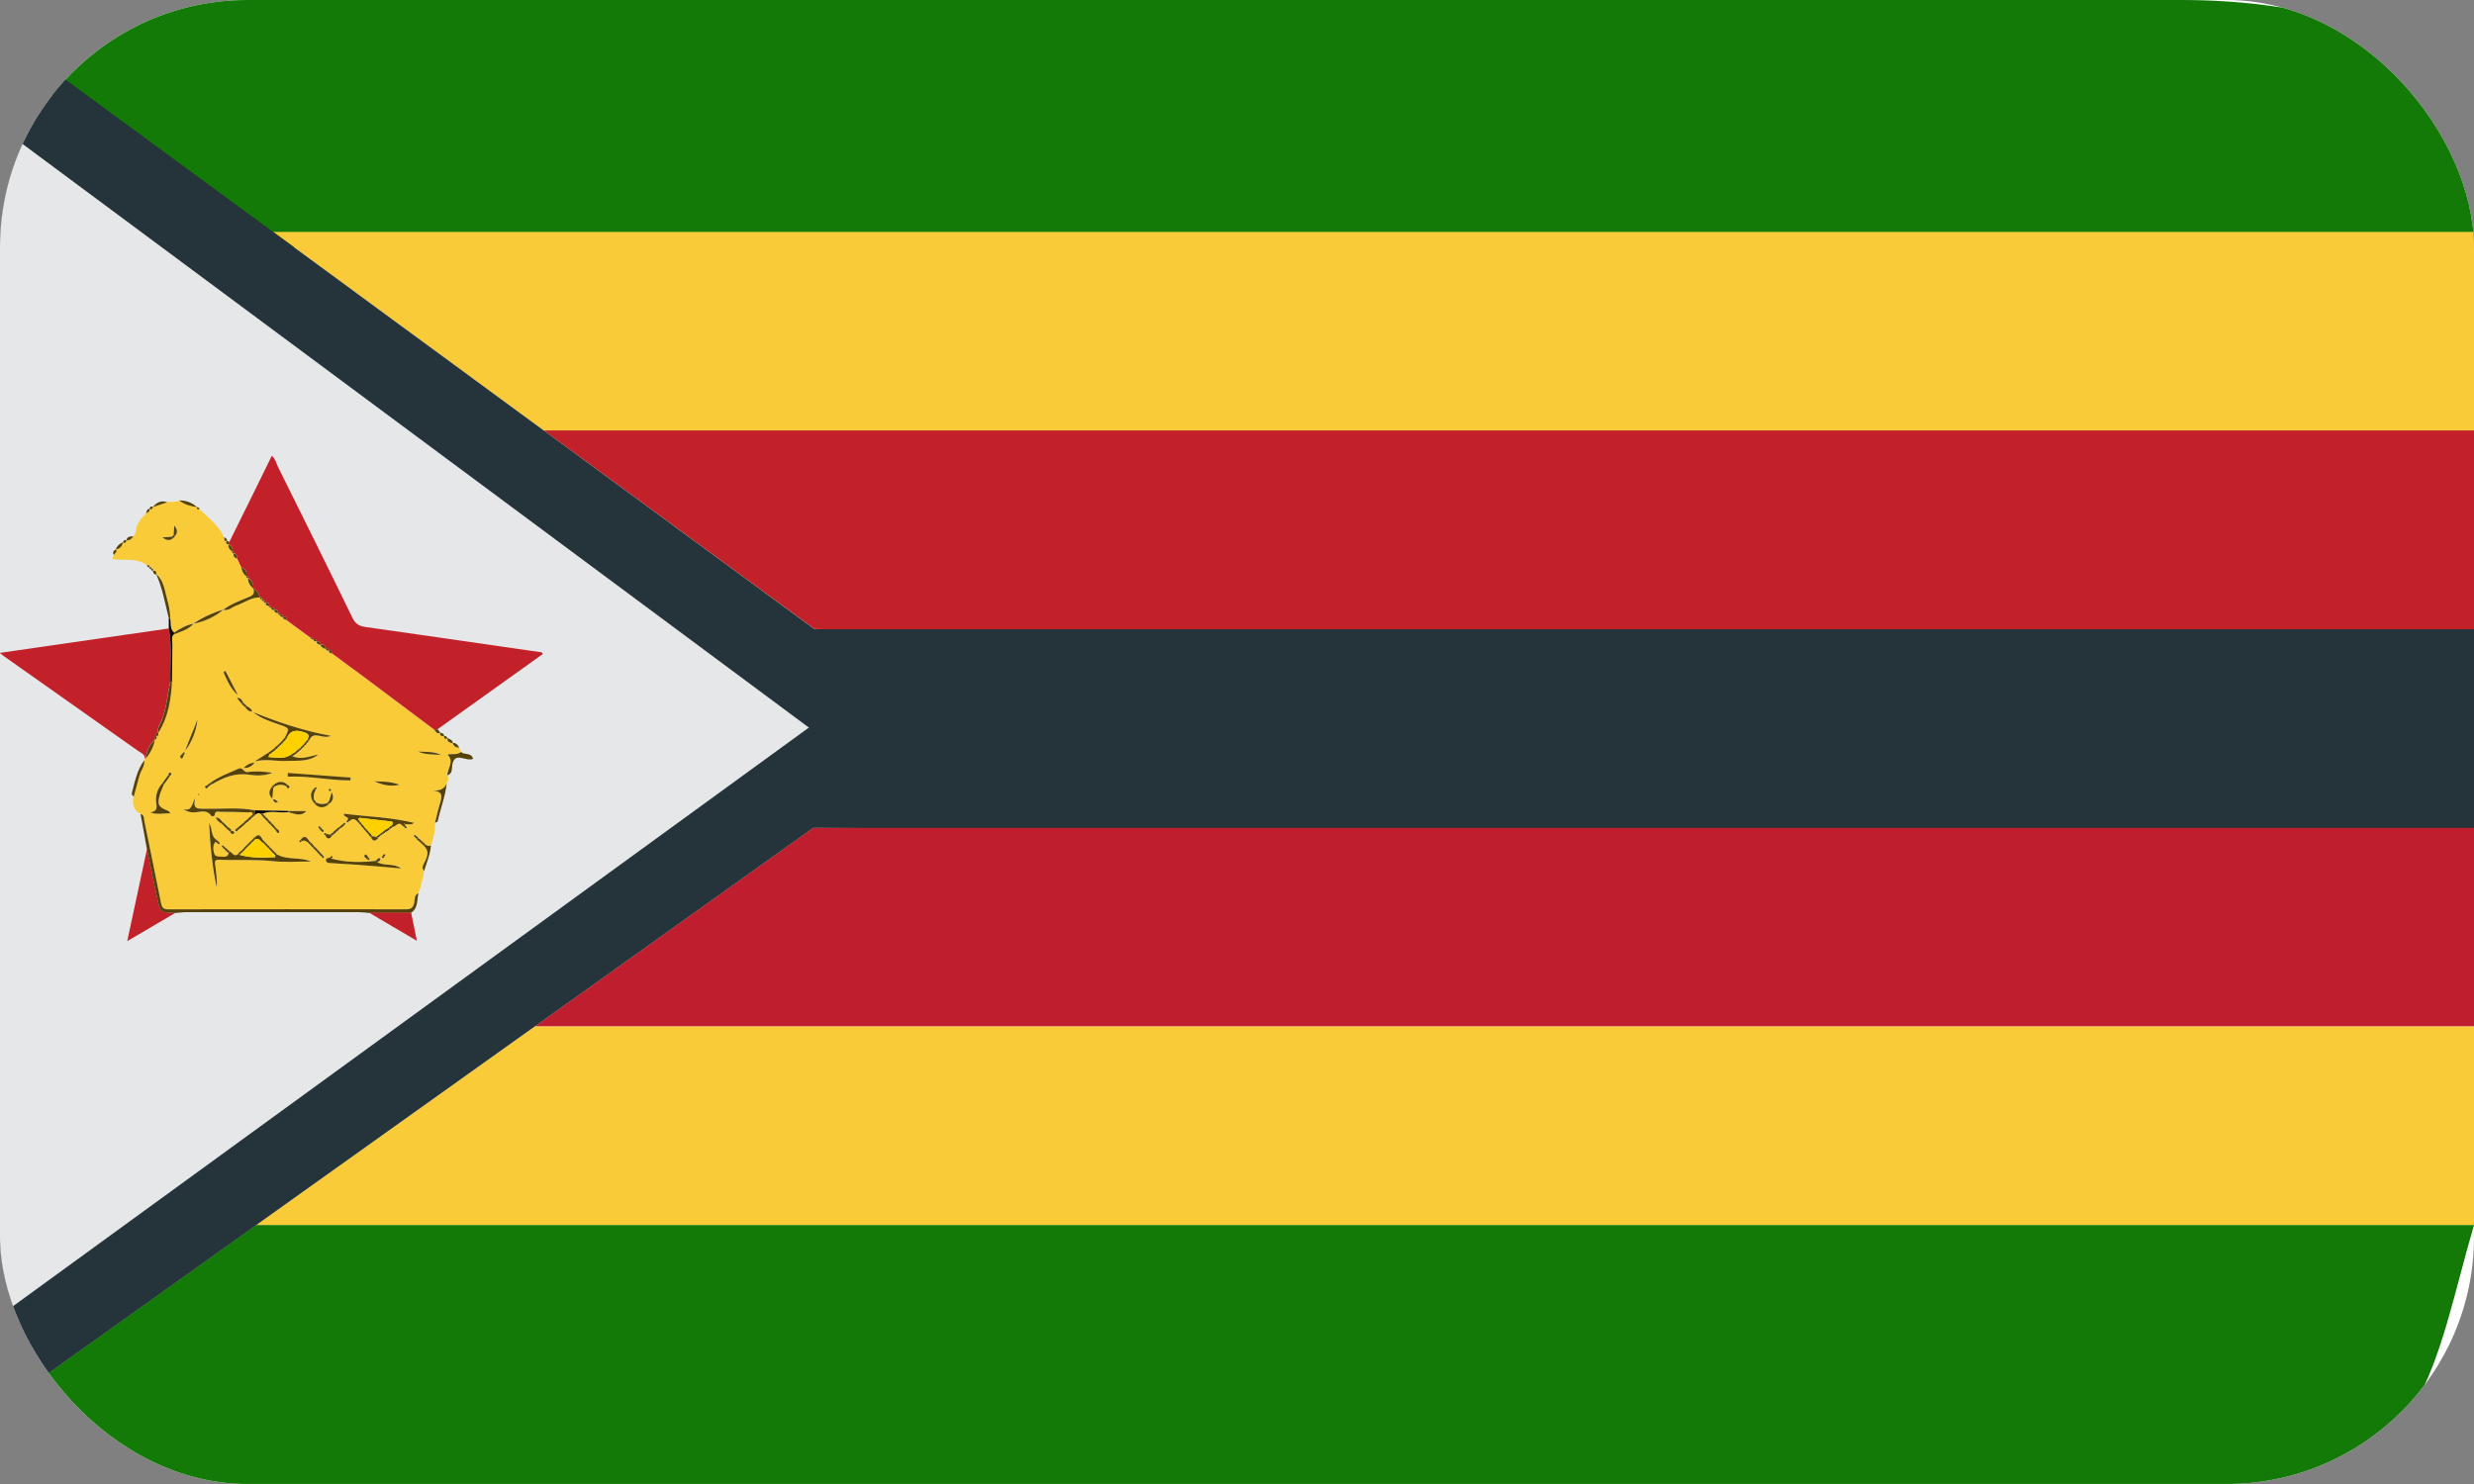
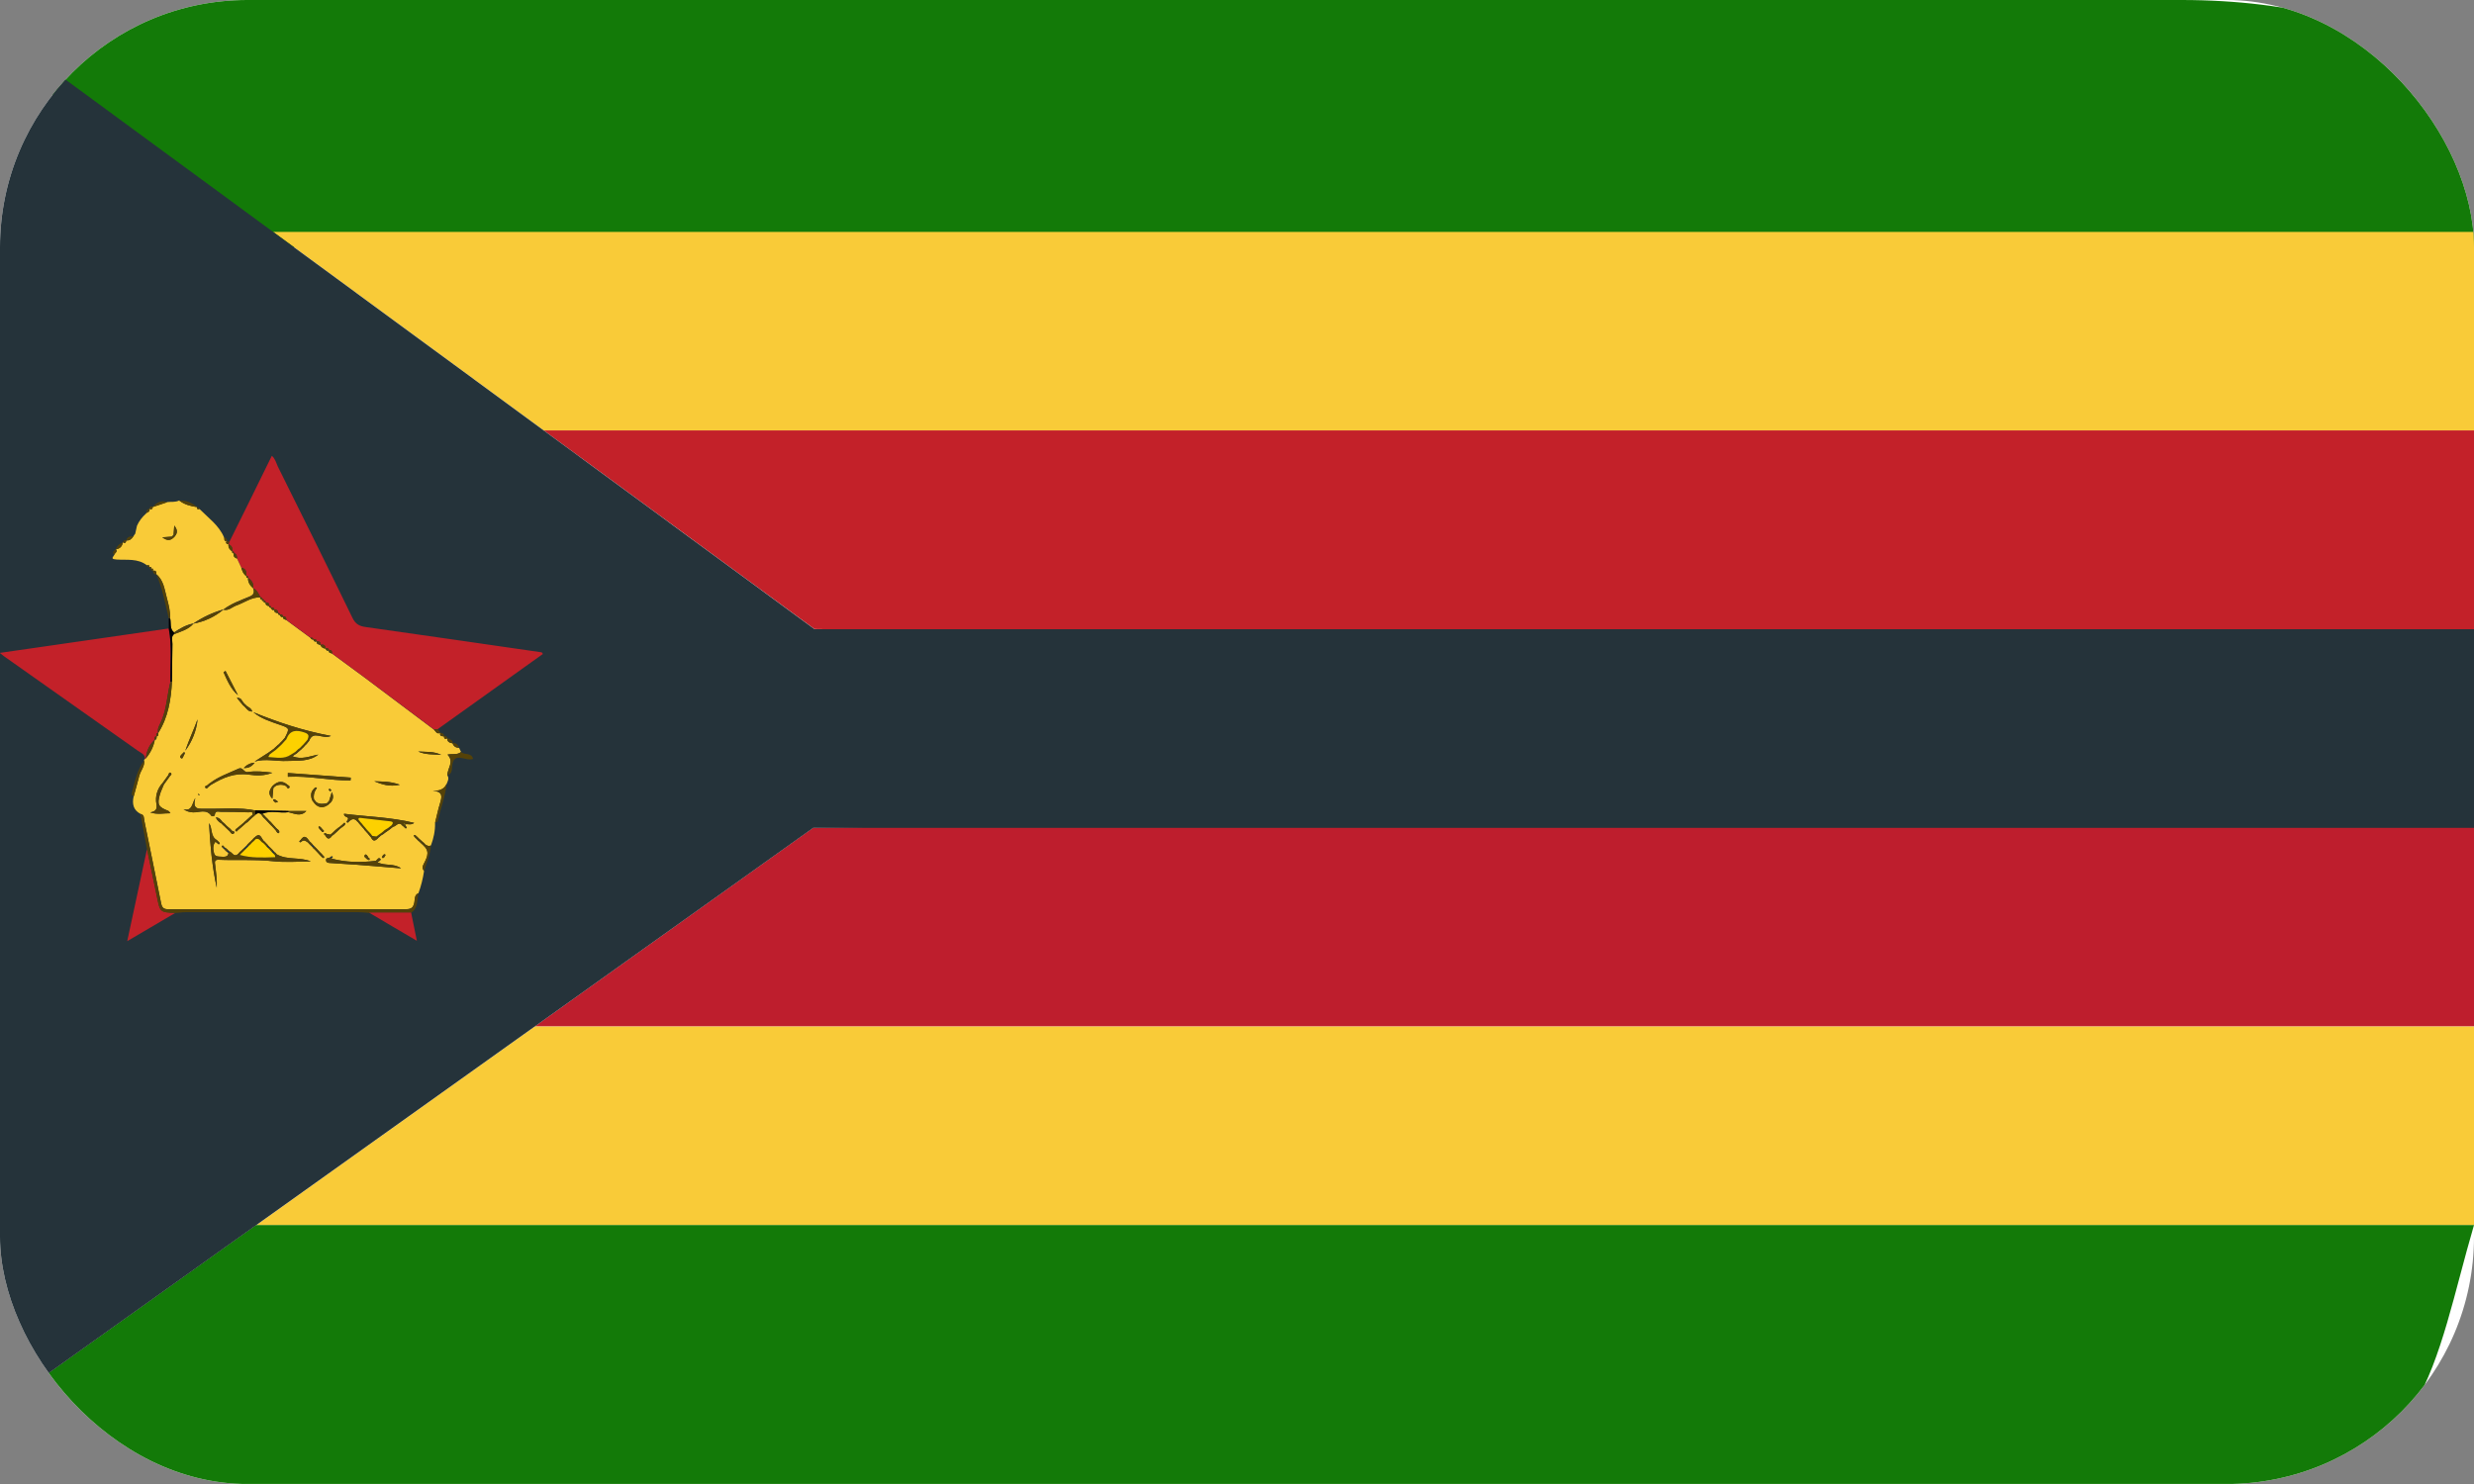
<svg xmlns="http://www.w3.org/2000/svg" width="40" height="24" viewBox="0 0 40 24" fill="none">
  <rect x="0" y="0" width="40" height="24" fill="#808080" stroke="none" />
  <g clip-path="url(#clip0_1054_6464)">
    <rect width="40" height="24" rx="4" fill="white" />
    <path d="M41.998 4C41.144 1.66 38.892 0 35.269 0H3.923C2.355 0 1.052 0.317 0 0.86L3.923 4H42" fill="#137A08" />
    <path d="M31.979 3.75H4.416L8.794 6.963H40V5.501C40 4.744 40.195 4.415 40 3.75" fill="#F9CB38" />
    <path d="M13.17 10.174L40.001 10.499V6.961H8.791L13.17 10.174Z" fill="#C32129" />
    <path d="M8.644 16.601H40V13L13.147 13.388L8.644 16.601Z" fill="#BE1E2D" />
    <path d="M4.14 19.815H40C40.195 19.15 40 18.258 40 17.501V16.602H8.646L4.142 19.815" fill="#F9CB38" />
    <path d="M0.201 22.621C1.024 23.214 1.719 23.999 3 23.999H36.5C39.224 23.999 39.358 22.005 40 19.812H4.139L0.201 22.621Z" fill="#137A08" />
    <path d="M0.201 22.627C0.198 22.624 0.195 22.622 0.192 22.619C0.196 22.622 0.198 22.625 0.201 22.627ZM13.17 10.176L8.793 6.963L4.415 3.75L0.402 0.805C0.207 0.93 0.021 1.07 -0.153 1.223L-0.162 1.23C-0.329 1.378 -0.483 1.537 -0.627 1.706L-0.666 1.754C-0.803 1.919 -0.93 2.093 -1.046 2.275C-1.059 2.295 -1.07 2.316 -1.083 2.337C-1.183 2.5 -1.272 2.669 -1.356 2.843C-1.373 2.879 -1.392 2.914 -1.409 2.951C-1.488 3.122 -1.554 3.302 -1.617 3.484C-1.64 3.553 -1.664 3.623 -1.685 3.693C-1.69 3.711 -1.694 3.731 -1.699 3.75C-1.749 3.918 -1.795 4.087 -1.832 4.262C-1.85 4.343 -1.861 4.427 -1.876 4.509C-1.917 4.737 -1.947 4.966 -1.967 5.196C-1.987 5.425 -2 5.656 -2 5.892V17.673C-1.998 18.113 -1.961 18.552 -1.888 18.986C-1.873 19.081 -1.858 19.177 -1.838 19.27C-1.803 19.442 -1.76 19.611 -1.714 19.776L-1.703 19.815C-1.684 19.884 -1.659 19.95 -1.637 20.017C-1.592 20.152 -1.544 20.285 -1.492 20.413C-1.469 20.47 -1.447 20.528 -1.423 20.582C-1.327 20.796 -1.218 21.004 -1.097 21.204C-0.994 21.372 -0.885 21.537 -0.765 21.691L-0.74 21.721C-0.609 21.888 -0.468 22.046 -0.316 22.193L-0.311 22.198C-0.154 22.349 0.014 22.489 0.192 22.617L0.202 22.624L4.14 19.815L8.644 16.602L13.148 13.389H40V10.176H13.17Z" fill="#25333A" />
-     <path d="M13.08 11.768L-0.561 1.641C-0.581 1.663 -0.605 1.682 -0.624 1.705L-0.663 1.753C-0.801 1.918 -0.928 2.092 -1.043 2.274C-1.056 2.294 -1.068 2.315 -1.08 2.336C-1.18 2.499 -1.27 2.668 -1.354 2.842C-1.371 2.878 -1.39 2.913 -1.407 2.95C-1.485 3.121 -1.551 3.301 -1.614 3.483C-1.638 3.552 -1.661 3.621 -1.683 3.692C-1.689 3.71 -1.692 3.73 -1.697 3.749C-1.747 3.917 -1.793 4.086 -1.83 4.261C-1.848 4.342 -1.859 4.426 -1.874 4.508C-1.915 4.736 -1.945 4.965 -1.965 5.195C-1.985 5.424 -1.998 5.655 -1.998 5.891V17.672C-1.996 18.112 -1.959 18.551 -1.886 18.985C-1.871 19.08 -1.856 19.175 -1.836 19.269C-1.801 19.441 -1.758 19.61 -1.712 19.775L-1.701 19.814C-1.682 19.883 -1.657 19.949 -1.635 20.016C-1.591 20.151 -1.542 20.283 -1.49 20.413C-1.467 20.469 -1.445 20.526 -1.421 20.581C-1.325 20.795 -1.217 21.003 -1.095 21.203C-0.992 21.371 -0.883 21.535 -0.763 21.69L-0.739 21.72C-0.723 21.741 -0.704 21.757 -0.687 21.777L13.061 11.779L13.08 11.768Z" fill="#E6E7E8" />
    <path fill-rule="evenodd" clip-rule="evenodd" d="M7.034 13.309C7.037 13.436 7.011 13.556 6.967 13.674C6.932 13.69 6.903 13.676 6.876 13.657C6.866 13.647 6.858 13.636 6.846 13.627C6.839 13.62 6.83 13.614 6.821 13.605C6.81 13.596 6.801 13.586 6.79 13.577C6.78 13.567 6.77 13.558 6.761 13.549C6.75 13.54 6.74 13.531 6.73 13.522C6.719 13.509 6.705 13.491 6.69 13.513C6.687 13.517 6.702 13.534 6.709 13.543C6.719 13.553 6.728 13.564 6.739 13.571C6.748 13.582 6.757 13.591 6.769 13.6C6.777 13.61 6.787 13.618 6.797 13.627C6.806 13.636 6.817 13.646 6.826 13.655C6.836 13.664 6.846 13.672 6.856 13.684C6.965 13.785 6.885 13.898 6.845 13.985C6.819 14.04 6.838 14.055 6.856 14.088C6.838 14.209 6.808 14.328 6.766 14.444C6.698 14.473 6.709 14.541 6.7 14.592C6.683 14.679 6.648 14.704 6.559 14.704C5.283 14.703 4.007 14.703 2.731 14.704C2.646 14.707 2.619 14.679 2.604 14.601C2.516 14.158 2.424 13.719 2.335 13.277C2.324 13.234 2.339 13.178 2.273 13.163C2.155 13.102 2.135 13.001 2.16 12.882C2.189 12.771 2.223 12.658 2.251 12.546C2.273 12.463 2.343 12.393 2.329 12.298C2.329 12.294 2.33 12.289 2.333 12.285C2.335 12.281 2.339 12.278 2.344 12.276C2.347 12.271 2.353 12.268 2.358 12.264C2.43 12.178 2.48 12.08 2.502 11.967C2.534 11.962 2.534 11.936 2.531 11.911C2.563 11.904 2.564 11.88 2.558 11.854C2.718 11.601 2.764 11.318 2.78 11.023C2.782 10.82 2.784 10.618 2.788 10.415C2.789 10.36 2.76 10.302 2.814 10.255C2.924 10.211 3.044 10.182 3.128 10.084L3.126 10.086C3.308 10.05 3.471 9.977 3.613 9.857L3.611 9.859C3.693 9.882 3.749 9.819 3.818 9.793C3.948 9.749 4.062 9.655 4.209 9.66C4.198 9.691 4.213 9.695 4.239 9.688H4.236C4.229 9.715 4.24 9.724 4.266 9.717C4.258 9.744 4.269 9.751 4.295 9.747C4.291 9.788 4.319 9.797 4.351 9.803C4.351 9.823 4.362 9.83 4.38 9.831V9.83C4.391 9.855 4.404 9.878 4.437 9.861V9.86C4.429 9.906 4.458 9.913 4.494 9.916C4.492 9.937 4.504 9.944 4.524 9.946V9.944C4.534 9.973 4.549 9.989 4.58 9.976L4.578 9.974C4.567 10.019 4.607 10.015 4.629 10.028L5.021 10.317C5.029 10.336 5.043 10.346 5.065 10.344C5.075 10.373 5.09 10.386 5.121 10.374H5.119C5.115 10.418 5.147 10.423 5.177 10.43C5.195 10.464 5.22 10.488 5.262 10.488V10.486C5.272 10.517 5.287 10.534 5.32 10.517L5.318 10.515C5.305 10.562 5.345 10.558 5.368 10.57L5.913 10.971C6.281 11.248 6.648 11.524 7.015 11.799C7.045 11.828 7.06 11.88 7.119 11.853L7.117 11.851C7.104 11.906 7.14 11.907 7.177 11.91L7.175 11.907C7.18 11.942 7.195 11.964 7.233 11.939H7.231C7.228 12.001 7.271 12.014 7.32 12.023L7.316 12.02C7.334 12.074 7.372 12.095 7.423 12.095C7.434 12.117 7.443 12.139 7.454 12.161C7.391 12.215 7.311 12.187 7.235 12.204C7.35 12.321 7.229 12.428 7.233 12.54C7.267 12.59 7.238 12.633 7.222 12.676C7.182 12.767 7.103 12.794 6.997 12.791C7.17 12.8 7.143 12.892 7.113 12.997C7.081 13.098 7.061 13.205 7.034 13.309ZM4.369 13.287C4.36 13.279 4.352 13.272 4.345 13.264C4.331 13.247 4.316 13.232 4.299 13.217C4.29 13.207 4.282 13.196 4.273 13.187C4.262 13.18 4.253 13.171 4.242 13.163C4.379 13.098 4.525 13.159 4.665 13.135C4.762 13.156 4.858 13.215 4.953 13.116H4.664C4.484 13.112 4.305 13.108 4.128 13.107C3.866 13.052 3.603 13.085 3.339 13.079C3.227 13.075 3.104 13.112 3.159 12.906C3.103 12.992 3.114 13.125 2.968 13.087C3.013 13.119 3.067 13.137 3.122 13.138C3.221 13.143 3.335 13.076 3.417 13.193C3.424 13.205 3.469 13.207 3.474 13.177C3.481 13.106 3.531 13.129 3.566 13.129C3.718 13.129 3.869 13.131 4.02 13.137C4.044 13.139 4.097 13.113 4.082 13.179C4.073 13.186 4.063 13.193 4.055 13.201C4.039 13.215 4.024 13.23 4.008 13.244C3.998 13.254 3.988 13.262 3.978 13.272C3.967 13.28 3.958 13.291 3.948 13.299C3.916 13.326 3.884 13.351 3.853 13.379C3.844 13.385 3.835 13.392 3.827 13.399C3.817 13.411 3.794 13.42 3.809 13.437C3.827 13.46 3.836 13.436 3.847 13.426C3.856 13.419 3.866 13.407 3.878 13.399L3.969 13.319C3.98 13.311 3.992 13.303 4.004 13.295C4.011 13.287 4.019 13.279 4.027 13.272L4.074 13.227C4.086 13.219 4.097 13.209 4.107 13.2C4.112 13.193 4.121 13.188 4.127 13.18C4.153 13.156 4.179 13.141 4.214 13.163C4.227 13.18 4.242 13.196 4.254 13.216L4.276 13.236C4.29 13.251 4.307 13.268 4.322 13.284L4.349 13.313C4.359 13.322 4.368 13.332 4.376 13.343C4.387 13.351 4.397 13.361 4.405 13.371C4.415 13.381 4.424 13.39 4.433 13.4C4.442 13.411 4.451 13.421 4.46 13.43C4.471 13.453 4.493 13.487 4.509 13.472C4.529 13.457 4.509 13.423 4.483 13.408C4.472 13.399 4.464 13.389 4.455 13.38C4.446 13.369 4.437 13.359 4.427 13.35C4.416 13.339 4.409 13.329 4.398 13.317C4.39 13.307 4.38 13.298 4.372 13.287M5.801 13.312C5.812 13.323 5.82 13.335 5.829 13.344C5.848 13.363 5.864 13.385 5.882 13.404C5.89 13.415 5.896 13.426 5.906 13.436C5.918 13.451 5.933 13.467 5.948 13.482C5.957 13.493 5.966 13.502 5.973 13.513L6 13.544C6.033 13.617 6.071 13.595 6.113 13.553C6.128 13.541 6.145 13.528 6.158 13.514C6.169 13.508 6.183 13.501 6.193 13.494C6.21 13.48 6.226 13.468 6.243 13.456C6.264 13.441 6.286 13.425 6.308 13.41C6.324 13.397 6.341 13.385 6.357 13.371C6.408 13.364 6.446 13.275 6.507 13.352C6.516 13.361 6.528 13.37 6.537 13.378C6.549 13.39 6.561 13.411 6.577 13.386C6.581 13.383 6.566 13.369 6.559 13.357C6.559 13.348 6.554 13.341 6.548 13.336C6.59 13.314 6.636 13.355 6.697 13.308C6.311 13.213 5.935 13.208 5.564 13.161C5.555 13.229 5.659 13.197 5.62 13.265C5.615 13.276 5.602 13.292 5.606 13.296C5.622 13.315 5.634 13.3 5.644 13.285C5.688 13.241 5.732 13.231 5.777 13.285C5.787 13.293 5.795 13.302 5.801 13.312ZM3.629 13.317C3.62 13.309 3.61 13.302 3.599 13.295C3.574 13.261 3.551 13.224 3.49 13.218C3.506 13.26 3.537 13.294 3.577 13.314C3.588 13.323 3.597 13.335 3.606 13.344C3.617 13.353 3.626 13.362 3.636 13.37C3.647 13.38 3.656 13.389 3.665 13.398C3.676 13.407 3.685 13.419 3.694 13.427C3.705 13.436 3.714 13.446 3.723 13.456C3.739 13.478 3.764 13.504 3.785 13.474C3.809 13.44 3.757 13.446 3.745 13.429C3.735 13.42 3.725 13.41 3.716 13.399L3.687 13.374C3.677 13.365 3.668 13.356 3.657 13.347L3.629 13.317ZM5.192 13.384C5.181 13.376 5.166 13.362 5.162 13.363C5.139 13.38 5.155 13.392 5.167 13.405C5.175 13.416 5.184 13.426 5.194 13.436C5.204 13.444 5.213 13.469 5.232 13.451C5.249 13.435 5.227 13.426 5.217 13.415C5.209 13.404 5.199 13.395 5.192 13.384ZM5.453 13.402L5.423 13.427C5.407 13.441 5.391 13.458 5.377 13.472C5.366 13.479 5.355 13.491 5.345 13.498C5.324 13.495 5.303 13.491 5.282 13.486C5.271 13.482 5.253 13.471 5.248 13.473C5.231 13.492 5.247 13.503 5.261 13.513C5.293 13.573 5.326 13.577 5.366 13.52C5.376 13.513 5.387 13.506 5.396 13.498C5.412 13.484 5.428 13.469 5.443 13.456C5.463 13.436 5.483 13.418 5.503 13.399C5.525 13.384 5.548 13.367 5.57 13.349C5.575 13.338 5.587 13.321 5.586 13.317C5.567 13.298 5.556 13.312 5.546 13.328C5.524 13.345 5.503 13.362 5.483 13.38C5.473 13.387 5.463 13.394 5.453 13.402ZM3.963 11.391L3.935 11.362C3.908 11.333 3.904 11.279 3.83 11.287C3.862 11.325 3.888 11.357 3.913 11.386C3.92 11.395 3.928 11.404 3.937 11.411C3.948 11.422 3.957 11.431 3.968 11.441C3.997 11.474 4.023 11.509 4.079 11.506C4.064 11.454 4.024 11.441 3.992 11.418C3.982 11.409 3.972 11.401 3.963 11.391ZM4.54 12.005C4.531 12.016 4.521 12.025 4.511 12.037C4.502 12.044 4.493 12.053 4.484 12.06L4.435 12.104C4.404 12.127 4.371 12.152 4.338 12.174C4.266 12.222 4.191 12.27 4.118 12.315C4.296 12.264 4.471 12.315 4.642 12.306C4.816 12.298 4.997 12.321 5.147 12.203C5.009 12.228 4.875 12.292 4.729 12.23C4.753 12.213 4.774 12.198 4.799 12.184C4.812 12.169 4.83 12.157 4.844 12.144C4.855 12.134 4.864 12.124 4.876 12.117C4.884 12.105 4.894 12.099 4.904 12.089C4.914 12.079 4.923 12.07 4.931 12.058C4.941 12.049 4.952 12.04 4.961 12.03L4.999 11.982C5.068 11.802 5.21 11.966 5.352 11.902C4.893 11.816 4.492 11.68 4.097 11.519C4.22 11.622 4.368 11.668 4.515 11.719C4.686 11.777 4.686 11.777 4.606 11.934C4.593 11.95 4.578 11.964 4.566 11.98C4.557 11.99 4.548 11.996 4.54 12.005ZM4.306 13.64C4.296 13.63 4.288 13.622 4.279 13.611C4.225 13.581 4.219 13.436 4.112 13.549C4.103 13.558 4.093 13.567 4.084 13.577L4.056 13.605C4.045 13.616 4.036 13.626 4.025 13.634C4.016 13.644 4.008 13.653 3.997 13.662C3.988 13.673 3.979 13.683 3.968 13.692L3.941 13.719C3.93 13.728 3.921 13.739 3.91 13.749C3.9 13.76 3.892 13.769 3.88 13.777C3.871 13.787 3.862 13.797 3.853 13.807C3.786 13.873 3.756 13.79 3.714 13.771C3.703 13.763 3.697 13.755 3.688 13.748C3.677 13.74 3.665 13.729 3.655 13.72C3.644 13.711 3.635 13.704 3.623 13.696C3.611 13.681 3.6 13.664 3.583 13.688C3.581 13.691 3.596 13.706 3.603 13.715C3.613 13.725 3.623 13.734 3.633 13.743C3.644 13.752 3.653 13.761 3.662 13.771L3.693 13.797C3.685 13.854 3.652 13.864 3.539 13.853C3.497 13.849 3.472 13.842 3.459 13.793C3.439 13.723 3.444 13.653 3.484 13.613C3.494 13.62 3.503 13.627 3.512 13.636C3.524 13.647 3.537 13.667 3.554 13.643C3.557 13.639 3.543 13.623 3.536 13.615C3.524 13.605 3.516 13.596 3.506 13.587C3.398 13.527 3.437 13.397 3.379 13.312C3.398 13.664 3.428 14.012 3.504 14.356C3.509 14.234 3.493 14.113 3.479 13.993C3.474 13.953 3.459 13.903 3.53 13.904C3.826 13.917 4.125 13.895 4.421 13.929C4.621 13.95 4.824 13.932 5.026 13.932C4.848 13.856 4.646 13.915 4.473 13.816C4.465 13.806 4.456 13.796 4.446 13.786C4.438 13.775 4.426 13.766 4.417 13.756C4.408 13.745 4.399 13.737 4.389 13.728C4.38 13.719 4.37 13.709 4.361 13.699C4.351 13.69 4.341 13.679 4.333 13.669C4.327 13.66 4.315 13.651 4.306 13.64ZM5.026 13.626C5.019 13.62 5.013 13.615 5.006 13.607C4.964 13.55 4.926 13.487 4.861 13.584C4.853 13.592 4.837 13.61 4.841 13.611C4.856 13.634 4.868 13.618 4.88 13.605C4.92 13.578 4.947 13.603 4.979 13.625C4.988 13.634 4.997 13.643 5.006 13.655C5.016 13.664 5.025 13.673 5.034 13.683C5.043 13.693 5.053 13.702 5.062 13.713C5.073 13.722 5.081 13.731 5.091 13.74C5.101 13.749 5.11 13.76 5.119 13.77L5.147 13.799C5.156 13.81 5.165 13.819 5.173 13.828L5.203 13.859C5.212 13.864 5.228 13.881 5.233 13.877C5.255 13.861 5.237 13.848 5.225 13.837C5.216 13.826 5.207 13.818 5.198 13.806C5.188 13.796 5.178 13.787 5.168 13.777C5.159 13.768 5.152 13.759 5.143 13.749C5.132 13.739 5.123 13.728 5.112 13.716C5.103 13.705 5.093 13.697 5.084 13.687L5.056 13.658C5.046 13.647 5.036 13.637 5.026 13.626ZM6.218 13.857C6.223 13.847 6.236 13.828 6.235 13.827C6.219 13.805 6.204 13.821 6.191 13.834C6.186 13.845 6.173 13.862 6.175 13.865C6.191 13.888 6.206 13.871 6.218 13.857ZM3.351 12.702C3.332 12.706 3.308 12.718 3.319 12.736C3.339 12.767 3.357 12.741 3.373 12.723C3.387 12.712 3.404 12.698 3.421 12.687C3.606 12.575 3.797 12.495 4.022 12.527C4.149 12.546 4.279 12.547 4.404 12.496C4.272 12.48 4.137 12.464 4.01 12.485C3.935 12.498 3.933 12.394 3.852 12.433C3.699 12.504 3.537 12.557 3.399 12.662C3.384 12.676 3.368 12.686 3.351 12.702ZM5.936 13.896C5.948 13.902 5.966 13.912 5.97 13.908C5.988 13.893 5.973 13.879 5.958 13.871C5.947 13.847 5.922 13.807 5.905 13.823C5.869 13.857 5.918 13.873 5.936 13.896ZM2.951 12.188C2.93 12.208 2.894 12.238 2.93 12.262C2.955 12.278 2.963 12.23 2.976 12.208C2.986 12.193 2.999 12.178 2.978 12.163C2.976 12.162 2.961 12.178 2.951 12.188ZM5.34 12.985C5.384 12.938 5.402 12.885 5.366 12.809C5.348 12.867 5.333 12.912 5.319 12.957L5.289 12.988C5.23 13.001 5.171 13.009 5.115 12.974C5.102 12.959 5.089 12.944 5.077 12.928C5.067 12.874 5.076 12.819 5.104 12.773C5.112 12.763 5.126 12.749 5.124 12.746C5.11 12.723 5.097 12.737 5.083 12.749C5.019 12.806 5.019 12.876 5.053 12.949C5.066 12.964 5.079 12.983 5.091 12.998C5.162 13.071 5.237 13.067 5.315 13.008C5.322 12.999 5.331 12.993 5.34 12.985ZM2.724 12.531C2.691 12.574 2.661 12.62 2.628 12.664C2.586 12.709 2.555 12.764 2.538 12.823C2.521 12.882 2.518 12.945 2.53 13.005C2.544 13.091 2.515 13.123 2.429 13.138C2.544 13.178 2.653 13.15 2.756 13.152C2.747 13.142 2.737 13.119 2.718 13.112C2.561 13.051 2.54 13.014 2.584 12.855C2.6 12.796 2.629 12.742 2.651 12.685C2.684 12.642 2.714 12.598 2.747 12.553C2.764 12.537 2.787 12.517 2.758 12.498C2.74 12.486 2.728 12.512 2.724 12.531ZM4.399 12.721C4.353 12.784 4.333 12.844 4.404 12.916C4.411 12.853 4.415 12.798 4.42 12.746L4.448 12.716C4.475 12.699 4.507 12.691 4.54 12.691C4.572 12.691 4.604 12.699 4.631 12.716C4.639 12.736 4.653 12.763 4.676 12.742C4.695 12.723 4.672 12.706 4.653 12.695C4.576 12.626 4.5 12.629 4.425 12.695C4.417 12.704 4.408 12.712 4.399 12.721ZM6.08 13.921C5.838 13.95 5.599 13.949 5.36 13.885C5.369 13.877 5.384 13.86 5.382 13.857C5.366 13.834 5.353 13.851 5.34 13.863C5.319 13.883 5.264 13.865 5.272 13.917C5.275 13.949 5.308 13.956 5.337 13.956C5.479 13.967 5.62 13.973 5.76 13.984C6.002 14.002 6.244 14.023 6.485 14.043C6.369 13.956 6.222 14.009 6.102 13.943C6.129 13.933 6.167 13.907 6.153 13.891C6.122 13.857 6.105 13.903 6.08 13.921ZM4.655 12.502V12.563C4.996 12.544 5.328 12.626 5.669 12.622C5.669 12.605 5.67 12.591 5.672 12.576C5.331 12.552 4.994 12.527 4.655 12.502ZM3.195 11.633C3.134 11.803 3.055 11.967 2.996 12.14C3.108 11.988 3.177 11.817 3.195 11.633ZM3.647 10.851C3.635 10.858 3.626 10.863 3.615 10.872C3.675 11.005 3.73 11.142 3.848 11.244L3.647 10.851ZM6.053 12.635C6.173 12.683 6.295 12.729 6.467 12.691C6.308 12.633 6.179 12.64 6.053 12.635ZM7.135 12.208C7.019 12.148 6.89 12.162 6.763 12.153C6.881 12.208 7.007 12.198 7.135 12.208ZM3.942 12.421C4.02 12.424 4.068 12.398 4.118 12.335C4.085 12.337 4.052 12.346 4.022 12.361C3.991 12.375 3.964 12.396 3.942 12.421ZM4.497 12.964C4.473 12.949 4.461 12.938 4.446 12.929C4.432 12.919 4.415 12.929 4.416 12.94C4.425 12.956 4.438 12.969 4.453 12.978C4.458 12.982 4.473 12.973 4.497 12.964ZM5.359 12.779C5.349 12.77 5.339 12.762 5.329 12.754C5.323 12.759 5.315 12.771 5.315 12.771C5.322 12.783 5.333 12.793 5.34 12.799C5.347 12.793 5.353 12.786 5.359 12.779ZM3.228 12.853L3.21 12.838C3.208 12.841 3.203 12.848 3.203 12.848C3.208 12.853 3.214 12.859 3.219 12.862C3.222 12.859 3.225 12.855 3.228 12.853Z" fill="#F9CB38" />
    <path fill-rule="evenodd" clip-rule="evenodd" d="M7.016 11.797C6.648 11.522 6.282 11.247 5.914 10.97L5.369 10.568C5.37 10.534 5.361 10.508 5.319 10.514L5.321 10.516C5.312 10.483 5.292 10.476 5.263 10.485V10.486C5.261 10.428 5.228 10.417 5.178 10.428C5.189 10.381 5.16 10.37 5.12 10.372H5.121C5.115 10.337 5.093 10.334 5.065 10.342C5.064 10.311 5.044 10.311 5.022 10.315L4.629 10.026C4.631 9.992 4.622 9.966 4.578 9.972L4.581 9.974C4.573 9.94 4.553 9.93 4.524 9.942V9.944C4.528 9.919 4.515 9.91 4.495 9.914C4.498 9.871 4.473 9.859 4.438 9.857V9.859C4.43 9.826 4.411 9.817 4.38 9.827V9.829C4.387 9.806 4.375 9.796 4.351 9.801C4.362 9.755 4.333 9.742 4.295 9.744C4.297 9.723 4.286 9.714 4.266 9.714C4.268 9.695 4.257 9.686 4.237 9.686H4.239C4.239 9.667 4.228 9.658 4.21 9.658C4.182 9.602 4.156 9.544 4.095 9.514C4.105 9.437 4.071 9.384 4.01 9.344C4.012 9.326 4.008 9.309 3.982 9.314C3.99 9.249 3.978 9.194 3.901 9.18C3.878 9.131 3.855 9.082 3.832 9.033C3.832 8.995 3.83 8.956 3.781 8.944L3.782 8.946C3.782 8.925 3.778 8.912 3.753 8.917C3.766 8.862 3.748 8.824 3.695 8.801L3.706 8.763L3.71 8.76C3.939 8.299 4.167 7.837 4.395 7.371C4.451 7.42 4.466 7.489 4.493 7.547C4.898 8.362 5.302 9.176 5.699 9.993C5.749 10.096 5.813 10.127 5.915 10.141C6.864 10.274 7.811 10.414 8.759 10.55C8.762 10.552 8.764 10.557 8.778 10.576C8.211 10.983 7.645 11.387 7.077 11.792C7.056 11.796 7.036 11.796 7.016 11.797ZM2.358 12.262C2.353 12.267 2.348 12.27 2.344 12.275C2.346 12.195 2.277 12.176 2.23 12.142C1.51 11.632 0.788 11.123 0.066 10.614C0.053 10.603 0.038 10.592 -0.004 10.559C0.925 10.424 1.827 10.296 2.728 10.164C2.785 10.45 2.749 10.738 2.756 11.025C2.701 11.233 2.697 11.451 2.612 11.652C2.587 11.717 2.536 11.775 2.557 11.852C2.517 11.857 2.525 11.882 2.53 11.91C2.49 11.913 2.496 11.94 2.501 11.965C2.41 12.044 2.37 12.149 2.357 12.262" fill="#C32129" />
    <path fill-rule="evenodd" clip-rule="evenodd" d="M3.832 9.033L3.9 9.178C3.916 9.231 3.934 9.282 3.982 9.314C3.98 9.332 3.982 9.35 4.01 9.344C4.006 9.416 4.044 9.468 4.095 9.513C4.116 9.578 4.106 9.62 4.033 9.648C3.89 9.708 3.739 9.76 3.612 9.857L3.613 9.855C3.44 9.904 3.275 9.982 3.126 10.083L3.128 10.082C3.012 10.104 2.912 10.161 2.814 10.227C2.739 10.166 2.77 10.076 2.752 10.001C2.755 9.887 2.727 9.776 2.698 9.67C2.66 9.534 2.648 9.385 2.527 9.285L2.528 9.287C2.532 9.245 2.52 9.22 2.471 9.229L2.472 9.231C2.481 9.201 2.473 9.187 2.443 9.199V9.201C2.454 9.169 2.44 9.163 2.413 9.172H2.415C2.421 9.136 2.398 9.139 2.375 9.142C2.228 9.027 2.051 9.06 1.886 9.049C1.81 9.042 1.803 9.034 1.846 8.977C1.848 8.945 1.91 8.927 1.874 8.884H1.871C1.938 8.875 1.977 8.837 1.986 8.769C2.024 8.797 2.035 8.772 2.043 8.739L2.042 8.741C2.095 8.747 2.129 8.717 2.156 8.675C2.166 8.66 2.174 8.645 2.186 8.632C2.195 8.588 2.206 8.547 2.215 8.502C2.248 8.427 2.298 8.362 2.36 8.307C2.373 8.277 2.437 8.283 2.414 8.229C2.448 8.246 2.465 8.233 2.472 8.198L2.47 8.199C2.549 8.171 2.628 8.146 2.706 8.12C2.769 8.112 2.836 8.125 2.897 8.094C2.982 8.161 3.082 8.185 3.185 8.201L3.184 8.199C3.179 8.238 3.204 8.234 3.225 8.231C3.368 8.376 3.538 8.494 3.621 8.688C3.636 8.707 3.611 8.765 3.669 8.744V8.742C3.641 8.778 3.658 8.795 3.694 8.801C3.686 8.855 3.715 8.888 3.753 8.916C3.753 8.934 3.753 8.952 3.781 8.946L3.78 8.944C3.765 8.994 3.793 9.016 3.832 9.033ZM2.828 8.671C2.87 8.619 2.873 8.568 2.817 8.5C2.811 8.563 2.809 8.605 2.806 8.649C2.796 8.66 2.785 8.669 2.777 8.678C2.732 8.681 2.689 8.685 2.624 8.689C2.697 8.744 2.747 8.744 2.798 8.7C2.808 8.69 2.819 8.681 2.828 8.671Z" fill="#F9CB38" />
    <path fill-rule="evenodd" clip-rule="evenodd" d="M2.836 14.763L2.057 15.221L2.377 13.73C2.432 13.989 2.485 14.251 2.539 14.508C2.589 14.754 2.591 14.754 2.836 14.763Z" fill="#C32129" />
    <path fill-rule="evenodd" clip-rule="evenodd" d="M2.835 14.765C2.59 14.756 2.588 14.756 2.538 14.51C2.483 14.253 2.43 13.991 2.376 13.733C2.342 13.543 2.307 13.354 2.272 13.164C2.338 13.18 2.324 13.236 2.334 13.279C2.423 13.719 2.516 14.16 2.603 14.602C2.618 14.68 2.645 14.709 2.73 14.706C4.007 14.704 5.283 14.704 6.559 14.706C6.648 14.706 6.682 14.68 6.699 14.594C6.708 14.542 6.697 14.474 6.766 14.445C6.737 14.556 6.764 14.685 6.646 14.763L5.965 14.764C5.909 14.76 5.85 14.752 5.793 14.752C4.864 14.751 3.935 14.751 3.005 14.752C2.948 14.752 2.893 14.763 2.835 14.765Z" fill="#554208" />
    <path fill-rule="evenodd" clip-rule="evenodd" d="M5.966 14.759L6.647 14.758C6.676 14.898 6.705 15.042 6.74 15.215C6.465 15.055 6.215 14.906 5.966 14.759Z" fill="#C32129" />
    <path fill-rule="evenodd" clip-rule="evenodd" d="M7.234 12.54C7.231 12.428 7.351 12.32 7.236 12.203C7.313 12.186 7.392 12.214 7.456 12.16C7.507 12.218 7.618 12.16 7.649 12.273C7.589 12.295 7.527 12.269 7.467 12.259C7.377 12.24 7.334 12.266 7.314 12.361C7.301 12.421 7.324 12.509 7.234 12.54Z" fill="#554208" />
    <path fill-rule="evenodd" clip-rule="evenodd" d="M2.751 10.003C2.769 10.078 2.739 10.168 2.814 10.229V10.254C2.76 10.302 2.789 10.359 2.787 10.415C2.784 10.618 2.782 10.819 2.78 11.023C2.772 11.023 2.764 11.025 2.756 11.026C2.749 10.739 2.785 10.451 2.729 10.165V10L2.74 10.004L2.751 10.003Z" fill="#020100" />
    <path fill-rule="evenodd" clip-rule="evenodd" d="M7.034 13.306C7.061 13.203 7.081 13.096 7.114 12.993C7.145 12.888 7.17 12.797 6.997 12.788C7.104 12.79 7.183 12.764 7.222 12.673C7.199 12.883 7.122 13.077 7.077 13.281C7.075 13.292 7.05 13.299 7.034 13.306ZM2.751 10.002H2.74L2.729 9.998C2.669 9.757 2.627 9.514 2.526 9.286C2.647 9.385 2.659 9.535 2.697 9.671C2.725 9.776 2.754 9.887 2.751 10.002ZM2.332 12.296C2.345 12.39 2.276 12.46 2.254 12.544C2.225 12.655 2.192 12.768 2.163 12.879C2.119 12.863 2.132 12.826 2.139 12.797C2.184 12.621 2.223 12.444 2.332 12.296ZM6.856 14.088C6.838 14.054 6.819 14.039 6.845 13.985C6.885 13.898 6.965 13.785 6.856 13.683L6.876 13.656C6.903 13.676 6.932 13.69 6.967 13.674C6.956 13.818 6.899 13.95 6.856 14.088ZM3.185 8.202C3.082 8.185 2.982 8.161 2.897 8.094C3.004 8.09 3.107 8.129 3.185 8.202ZM2.706 8.122C2.627 8.149 2.549 8.174 2.47 8.201C2.531 8.125 2.606 8.087 2.706 8.122ZM1.986 8.77C1.976 8.838 1.938 8.876 1.871 8.885C1.881 8.859 1.897 8.835 1.916 8.815C1.936 8.796 1.96 8.78 1.986 8.77ZM2.156 8.673C2.129 8.715 2.095 8.745 2.042 8.739C2.056 8.675 2.106 8.675 2.156 8.673ZM7.425 12.092C7.374 12.092 7.336 12.071 7.317 12.017C7.377 12.008 7.402 12.05 7.425 12.092ZM1.873 8.885C1.909 8.928 1.847 8.945 1.845 8.978C1.809 8.934 1.837 8.907 1.873 8.885Z" fill="#554208" />
    <path fill-rule="evenodd" clip-rule="evenodd" d="M7.321 12.021C7.272 12.012 7.229 11.999 7.233 11.937C7.271 11.956 7.321 11.963 7.321 12.021ZM2.413 8.23C2.436 8.285 2.373 8.28 2.359 8.309C2.373 8.28 2.366 8.236 2.413 8.23ZM7.016 11.797L7.076 11.794L7.12 11.851C7.061 11.879 7.046 11.826 7.016 11.797ZM2.47 9.232C2.52 9.223 2.531 9.247 2.528 9.29C2.484 9.294 2.48 9.261 2.47 9.232ZM3.669 8.745C3.611 8.766 3.636 8.709 3.622 8.689C3.648 8.699 3.673 8.711 3.669 8.745Z" fill="#554208" />
    <path fill-rule="evenodd" clip-rule="evenodd" d="M7.179 11.908C7.143 11.905 7.106 11.903 7.119 11.849C7.15 11.858 7.183 11.863 7.179 11.908ZM2.044 8.739C2.035 8.772 2.025 8.797 1.987 8.77C1.997 8.743 2.012 8.725 2.044 8.739ZM2.472 8.198C2.465 8.233 2.448 8.247 2.414 8.229C2.425 8.203 2.437 8.179 2.472 8.198Z" fill="#554208" />
    <path fill-rule="evenodd" clip-rule="evenodd" d="M7.234 11.938C7.196 11.964 7.181 11.942 7.177 11.907C7.207 11.894 7.222 11.913 7.234 11.938ZM3.695 8.805C3.659 8.798 3.642 8.781 3.67 8.746L3.707 8.763L3.705 8.767C3.702 8.779 3.699 8.792 3.695 8.805ZM3.226 8.235C3.204 8.238 3.179 8.242 3.184 8.203C3.207 8.202 3.22 8.212 3.226 8.235Z" fill="#554208" />
    <path fill-rule="evenodd" clip-rule="evenodd" d="M3.705 8.765L3.707 8.762H3.71L3.705 8.765Z" fill="#FDD100" />
    <path fill-rule="evenodd" clip-rule="evenodd" d="M2.442 9.2C2.473 9.188 2.48 9.201 2.471 9.231C2.451 9.231 2.442 9.22 2.442 9.2Z" fill="#554208" />
    <path fill-rule="evenodd" clip-rule="evenodd" d="M2.414 9.175C2.44 9.165 2.455 9.171 2.443 9.203C2.425 9.203 2.414 9.192 2.414 9.175ZM2.375 9.143C2.399 9.139 2.421 9.136 2.415 9.173C2.393 9.175 2.38 9.164 2.375 9.143ZM4.475 13.816C4.647 13.915 4.849 13.855 5.027 13.932C4.825 13.932 4.622 13.949 4.422 13.928C4.126 13.895 3.827 13.917 3.532 13.904C3.46 13.902 3.475 13.953 3.48 13.992C3.495 14.113 3.511 14.233 3.505 14.355C3.429 14.012 3.399 13.664 3.381 13.312C3.439 13.396 3.399 13.526 3.507 13.586C3.5 13.593 3.494 13.602 3.486 13.612C3.445 13.652 3.44 13.723 3.46 13.793C3.473 13.841 3.498 13.849 3.54 13.852C3.653 13.863 3.686 13.854 3.695 13.797C3.7 13.787 3.707 13.778 3.715 13.771C3.758 13.79 3.787 13.873 3.855 13.806C3.862 13.812 3.871 13.819 3.878 13.826C4.068 13.881 4.258 13.869 4.451 13.863C4.451 13.853 4.449 13.844 4.449 13.837C4.458 13.829 4.467 13.822 4.475 13.816ZM4.126 13.18C4.119 13.188 4.111 13.193 4.106 13.2C4.096 13.193 4.09 13.186 4.081 13.179C4.095 13.113 4.043 13.139 4.018 13.138C3.867 13.132 3.715 13.129 3.564 13.129C3.53 13.129 3.479 13.106 3.472 13.177C3.467 13.208 3.422 13.206 3.416 13.193C3.334 13.076 3.219 13.143 3.12 13.138C3.065 13.137 3.011 13.119 2.966 13.087C3.112 13.125 3.101 12.992 3.157 12.906C3.102 13.112 3.225 13.075 3.337 13.079C3.6 13.086 3.863 13.052 4.126 13.107V13.18ZM4.604 11.933C4.684 11.776 4.684 11.776 4.513 11.717C4.367 11.666 4.218 11.62 4.095 11.518C4.49 11.679 4.891 11.815 5.35 11.901C5.207 11.964 5.066 11.8 4.997 11.98C4.99 11.972 4.981 11.965 4.973 11.959C4.99 11.91 5.008 11.875 4.929 11.846C4.79 11.797 4.688 11.802 4.63 11.955C4.62 11.948 4.613 11.94 4.604 11.933ZM5.619 13.264C5.657 13.197 5.553 13.228 5.562 13.16C5.933 13.208 6.31 13.214 6.696 13.308C6.634 13.355 6.588 13.313 6.546 13.336L6.55 13.338C6.55 13.322 6.546 13.313 6.53 13.328C6.521 13.336 6.513 13.344 6.506 13.353C6.445 13.275 6.406 13.365 6.355 13.371C6.348 13.364 6.342 13.355 6.334 13.348C6.357 13.316 6.367 13.29 6.312 13.284C6.148 13.267 5.987 13.246 5.825 13.228C5.801 13.226 5.79 13.237 5.801 13.262C5.792 13.268 5.784 13.277 5.776 13.285C5.731 13.23 5.687 13.241 5.643 13.285L5.619 13.264ZM3.398 12.663C3.537 12.559 3.698 12.505 3.851 12.434C3.932 12.395 3.934 12.499 4.009 12.486C4.136 12.465 4.271 12.48 4.404 12.497C4.279 12.549 4.149 12.547 4.021 12.528C3.796 12.496 3.605 12.576 3.42 12.688C3.413 12.679 3.405 12.671 3.398 12.663ZM5.36 13.886C5.596 13.949 5.837 13.951 6.078 13.922L6.101 13.944C6.221 14.01 6.367 13.956 6.484 14.044C6.242 14.024 6 14.002 5.759 13.984C5.619 13.973 5.477 13.969 5.335 13.957C5.307 13.957 5.274 13.949 5.271 13.917C5.262 13.866 5.318 13.884 5.339 13.864L5.36 13.886ZM4.728 12.23C4.874 12.293 5.008 12.228 5.146 12.203C4.995 12.322 4.815 12.299 4.641 12.306C4.47 12.316 4.295 12.264 4.116 12.316C4.19 12.27 4.264 12.222 4.337 12.174C4.345 12.184 4.351 12.194 4.359 12.2C4.359 12.217 4.325 12.24 4.349 12.244C4.469 12.249 4.594 12.282 4.704 12.204C4.713 12.211 4.721 12.22 4.728 12.23ZM4.653 12.5C4.992 12.525 5.329 12.551 5.669 12.575C5.668 12.589 5.666 12.603 5.666 12.621C5.325 12.624 4.993 12.543 4.653 12.561L4.653 12.5ZM2.65 12.686C2.628 12.743 2.599 12.797 2.583 12.855C2.539 13.015 2.56 13.051 2.717 13.113C2.736 13.12 2.747 13.143 2.755 13.153C2.652 13.151 2.543 13.179 2.429 13.139C2.514 13.124 2.543 13.091 2.529 13.006C2.517 12.945 2.52 12.883 2.537 12.824C2.555 12.764 2.585 12.71 2.627 12.665C2.635 12.672 2.643 12.679 2.65 12.686ZM2.757 11.027C2.765 11.026 2.773 11.024 2.781 11.024C2.765 11.318 2.719 11.601 2.559 11.854C2.538 11.776 2.589 11.72 2.614 11.655C2.697 11.453 2.703 11.236 2.757 11.027ZM3.612 9.86C3.739 9.763 3.89 9.712 4.033 9.651C4.106 9.623 4.116 9.581 4.095 9.516C4.157 9.546 4.182 9.604 4.21 9.661C4.062 9.656 3.948 9.75 3.819 9.793C3.75 9.82 3.693 9.883 3.612 9.86ZM3.193 11.634C3.174 11.818 3.106 11.993 2.995 12.141C3.054 11.967 3.132 11.804 3.193 11.634ZM3.126 10.086C3.275 9.985 3.44 9.908 3.613 9.858C3.474 9.975 3.305 10.054 3.126 10.086ZM3.645 10.851L3.847 11.243C3.728 11.141 3.674 11.004 3.613 10.871C3.624 10.863 3.634 10.857 3.645 10.851ZM6.049 12.635C6.174 12.641 6.304 12.634 6.463 12.691C6.291 12.73 6.169 12.684 6.049 12.635ZM4.664 13.117H4.953C4.859 13.216 4.762 13.156 4.666 13.136C4.661 13.13 4.66 13.124 4.664 13.117Z" fill="#554208" />
    <path fill-rule="evenodd" clip-rule="evenodd" d="M4.664 13.115C4.659 13.121 4.66 13.127 4.666 13.133C4.525 13.157 4.38 13.097 4.243 13.161H4.213C4.178 13.139 4.151 13.154 4.126 13.178V13.105C4.306 13.108 4.484 13.111 4.667 13.115" fill="#020100" />
    <path fill-rule="evenodd" clip-rule="evenodd" d="M7.131 12.209C7.004 12.198 6.877 12.209 6.759 12.154C6.887 12.163 7.015 12.149 7.131 12.209ZM2.815 10.257V10.231C2.912 10.165 3.012 10.108 3.128 10.086C3.045 10.184 2.925 10.213 2.815 10.257ZM2.359 12.264C2.372 12.15 2.412 12.046 2.504 11.967C2.482 12.077 2.432 12.179 2.359 12.264ZM5.114 12.977C5.169 13.012 5.229 13.005 5.288 12.991L5.314 13.01C5.236 13.07 5.161 13.074 5.089 13.001C5.097 12.992 5.107 12.985 5.114 12.977ZM4.11 13.55C4.217 13.437 4.225 13.583 4.278 13.612C4.27 13.622 4.263 13.628 4.255 13.635C4.212 13.62 4.197 13.549 4.132 13.573C4.125 13.565 4.117 13.557 4.11 13.55ZM4.423 12.695C4.499 12.63 4.575 12.626 4.651 12.695C4.644 12.703 4.638 12.71 4.63 12.717C4.602 12.7 4.57 12.691 4.538 12.691C4.506 12.691 4.474 12.7 4.446 12.717C4.439 12.71 4.431 12.702 4.423 12.695ZM4.418 12.747C4.413 12.799 4.409 12.854 4.403 12.917C4.332 12.844 4.351 12.784 4.398 12.722C4.404 12.732 4.412 12.738 4.418 12.747ZM3.94 12.42C3.962 12.395 3.989 12.374 4.019 12.359C4.049 12.344 4.082 12.335 4.116 12.334C4.066 12.397 4.018 12.423 3.94 12.42ZM2.627 12.665C2.66 12.621 2.69 12.575 2.724 12.532L2.747 12.553C2.714 12.599 2.684 12.642 2.651 12.686L2.627 12.665ZM5.103 12.774C5.075 12.82 5.066 12.875 5.076 12.928L5.051 12.95C5.018 12.877 5.018 12.807 5.081 12.75L5.103 12.774ZM3.991 11.419C4.023 11.442 4.063 11.455 4.077 11.507C4.021 11.51 3.996 11.475 3.967 11.442C3.973 11.434 3.983 11.428 3.991 11.419ZM4.979 13.626C4.947 13.604 4.92 13.579 4.88 13.606L4.86 13.584C4.925 13.488 4.964 13.551 5.005 13.607C4.997 13.614 4.987 13.619 4.979 13.626ZM3.913 11.387C3.885 11.354 3.857 11.321 3.83 11.288C3.904 11.279 3.908 11.334 3.935 11.363L3.913 11.387ZM3.576 13.315C3.536 13.294 3.505 13.261 3.489 13.219C3.55 13.225 3.572 13.262 3.597 13.296C3.591 13.303 3.582 13.308 3.576 13.315ZM3.969 13.32C3.939 13.347 3.908 13.373 3.878 13.4C3.869 13.393 3.859 13.386 3.85 13.379L3.947 13.299C3.954 13.306 3.962 13.313 3.969 13.32ZM4.337 12.174C4.37 12.152 4.403 12.127 4.434 12.104C4.444 12.114 4.45 12.12 4.459 12.127C4.425 12.154 4.392 12.177 4.36 12.201C4.351 12.194 4.345 12.184 4.337 12.174ZM5.318 12.961C5.332 12.916 5.347 12.871 5.364 12.813C5.401 12.889 5.382 12.942 5.339 12.989C5.332 12.98 5.325 12.971 5.318 12.961ZM6.114 13.556C6.072 13.597 6.034 13.619 6.001 13.546C6.008 13.538 6.015 13.53 6.023 13.523C6.045 13.525 6.069 13.528 6.09 13.532C6.097 13.54 6.105 13.548 6.114 13.556ZM2.975 12.209C2.961 12.231 2.954 12.279 2.928 12.263C2.892 12.239 2.928 12.209 2.95 12.189L2.975 12.209ZM4.497 12.966C4.473 12.975 4.458 12.984 4.453 12.98C4.438 12.97 4.426 12.957 4.416 12.942C4.415 12.931 4.431 12.921 4.446 12.931C4.46 12.94 4.473 12.951 4.497 12.966ZM5.281 13.486C5.302 13.492 5.323 13.496 5.344 13.498L5.366 13.52C5.326 13.576 5.292 13.574 5.261 13.513C5.267 13.503 5.274 13.494 5.281 13.486ZM4.481 13.406C4.507 13.42 4.527 13.454 4.507 13.469C4.491 13.484 4.469 13.45 4.458 13.428L4.481 13.406ZM5.179 10.43C5.229 10.42 5.262 10.43 5.264 10.489C5.222 10.489 5.197 10.464 5.179 10.43Z" fill="#554208" />
    <path fill-rule="evenodd" clip-rule="evenodd" d="M2.723 12.53C2.726 12.512 2.738 12.486 2.756 12.497C2.786 12.515 2.763 12.535 2.746 12.551L2.723 12.53ZM4.295 9.746C4.333 9.744 4.361 9.757 4.351 9.803C4.32 9.797 4.291 9.788 4.295 9.746ZM4.579 9.972C4.623 9.966 4.631 9.992 4.63 10.027C4.608 10.014 4.568 10.018 4.579 9.972ZM6.076 13.921C6.101 13.902 6.118 13.856 6.149 13.89C6.164 13.906 6.126 13.932 6.099 13.943C6.091 13.935 6.083 13.928 6.076 13.921ZM5.935 13.896C5.916 13.872 5.868 13.856 5.903 13.822C5.919 13.807 5.944 13.846 5.956 13.87C5.949 13.879 5.942 13.887 5.935 13.896ZM3.372 12.722C3.356 12.74 3.337 12.766 3.318 12.736C3.306 12.717 3.33 12.704 3.35 12.701L3.372 12.722ZM4.651 12.694C4.67 12.705 4.693 12.722 4.674 12.741C4.651 12.762 4.638 12.736 4.63 12.715C4.638 12.708 4.644 12.701 4.651 12.694ZM5.32 10.514C5.362 10.508 5.372 10.534 5.37 10.569C5.347 10.558 5.307 10.561 5.32 10.514ZM5.357 12.778C5.351 12.785 5.345 12.792 5.339 12.798C5.332 12.792 5.32 12.783 5.313 12.773C5.313 12.773 5.322 12.759 5.327 12.753C5.337 12.761 5.347 12.769 5.357 12.778ZM3.226 12.852C3.223 12.854 3.221 12.858 3.217 12.861C3.212 12.858 3.206 12.852 3.201 12.847C3.201 12.847 3.206 12.841 3.208 12.837L3.226 12.852ZM5.121 10.372C5.16 10.371 5.19 10.381 5.179 10.428C5.149 10.421 5.117 10.416 5.121 10.372ZM6.306 13.409C6.284 13.424 6.262 13.44 6.241 13.455C6.231 13.447 6.224 13.438 6.216 13.429C6.238 13.415 6.262 13.399 6.286 13.385C6.293 13.393 6.3 13.4 6.306 13.409ZM5.88 13.404C5.863 13.385 5.846 13.364 5.828 13.344C5.835 13.337 5.841 13.328 5.85 13.319C5.866 13.342 5.884 13.364 5.903 13.384C5.894 13.39 5.888 13.398 5.88 13.404ZM5.482 13.379C5.502 13.361 5.522 13.344 5.545 13.326C5.552 13.334 5.56 13.341 5.568 13.348C5.547 13.365 5.525 13.382 5.502 13.398C5.495 13.392 5.487 13.386 5.482 13.379ZM4.797 12.182C4.773 12.197 4.752 12.212 4.728 12.229C4.721 12.219 4.713 12.21 4.704 12.202C4.728 12.189 4.752 12.173 4.774 12.159C4.783 12.166 4.791 12.174 4.797 12.182ZM4.437 9.858C4.473 9.859 4.498 9.872 4.495 9.915C4.458 9.912 4.429 9.905 4.437 9.858ZM6.156 13.511C6.142 13.524 6.125 13.537 6.111 13.55C6.102 13.542 6.095 13.534 6.087 13.526C6.104 13.513 6.12 13.5 6.137 13.489C6.144 13.495 6.149 13.505 6.156 13.511ZM5.442 13.452C5.426 13.465 5.411 13.48 5.395 13.495L5.375 13.469C5.39 13.455 5.406 13.438 5.422 13.424C5.43 13.433 5.435 13.442 5.442 13.452ZM4.214 13.162H4.244C4.254 13.17 4.263 13.179 4.274 13.186C4.267 13.195 4.261 13.204 4.254 13.214C4.241 13.195 4.226 13.179 4.214 13.162ZM4.321 13.283C4.307 13.266 4.29 13.25 4.275 13.235C4.284 13.229 4.292 13.223 4.3 13.216C4.317 13.231 4.332 13.246 4.346 13.263C4.338 13.27 4.33 13.275 4.321 13.283ZM3.742 13.431C3.755 13.447 3.807 13.441 3.782 13.476C3.762 13.505 3.737 13.479 3.721 13.457C3.728 13.448 3.735 13.438 3.742 13.431ZM5.946 13.479C5.931 13.464 5.917 13.449 5.905 13.433C5.912 13.425 5.92 13.418 5.928 13.412C5.943 13.426 5.957 13.441 5.972 13.457L5.946 13.479ZM4.007 13.243C4.022 13.228 4.037 13.214 4.053 13.2C4.06 13.208 4.068 13.217 4.074 13.226L4.027 13.271C4.018 13.263 4.012 13.253 4.007 13.243Z" fill="#554208" />
    <path fill-rule="evenodd" clip-rule="evenodd" d="M6.241 13.451C6.224 13.463 6.207 13.476 6.191 13.489C6.184 13.48 6.177 13.472 6.169 13.465C6.186 13.453 6.201 13.439 6.215 13.425C6.223 13.434 6.231 13.443 6.241 13.451ZM6.355 13.369C6.339 13.382 6.322 13.394 6.305 13.407C6.3 13.397 6.293 13.391 6.286 13.383C6.3 13.369 6.316 13.357 6.333 13.346C6.34 13.353 6.347 13.362 6.355 13.369ZM5.065 10.34C5.093 10.331 5.115 10.335 5.121 10.37C5.09 10.382 5.075 10.368 5.065 10.34ZM5.263 10.485C5.293 10.475 5.313 10.483 5.321 10.516C5.288 10.532 5.273 10.516 5.263 10.485ZM2.532 11.909C2.526 11.881 2.519 11.855 2.558 11.852C2.564 11.878 2.563 11.902 2.532 11.909Z" fill="#554208" />
    <path fill-rule="evenodd" clip-rule="evenodd" d="M2.502 11.963C2.497 11.938 2.491 11.911 2.531 11.907C2.534 11.932 2.534 11.958 2.502 11.963ZM4.563 11.979C4.575 11.963 4.59 11.949 4.603 11.933C4.612 11.941 4.619 11.949 4.628 11.956C4.614 11.97 4.602 11.985 4.587 11.999C4.578 11.994 4.571 11.987 4.563 11.979ZM4.523 9.943C4.552 9.931 4.572 9.941 4.58 9.974C4.548 9.988 4.534 9.971 4.523 9.943ZM4.993 11.981L4.955 12.028C4.946 12.021 4.938 12.013 4.929 12.006C4.942 11.992 4.957 11.975 4.968 11.959C4.976 11.966 4.986 11.973 4.993 11.981ZM4.431 12.103L4.48 12.059C4.485 12.069 4.492 12.078 4.5 12.086C4.486 12.1 4.471 12.113 4.456 12.126C4.447 12.119 4.44 12.112 4.431 12.103ZM4.841 12.142C4.827 12.155 4.809 12.168 4.796 12.182C4.789 12.174 4.781 12.166 4.773 12.159C4.788 12.145 4.803 12.129 4.819 12.115C4.827 12.124 4.835 12.133 4.841 12.142ZM4.379 9.828C4.41 9.818 4.429 9.827 4.436 9.86C4.403 9.877 4.391 9.854 4.379 9.828ZM5.074 12.927C5.086 12.943 5.1 12.959 5.112 12.974C5.104 12.982 5.096 12.989 5.088 12.998C5.076 12.982 5.063 12.964 5.05 12.948C5.058 12.941 5.066 12.933 5.074 12.927ZM3.418 12.685C3.401 12.696 3.384 12.711 3.37 12.721L3.348 12.7C3.365 12.685 3.381 12.674 3.396 12.661L3.418 12.685ZM4.023 13.633C4.034 13.624 4.043 13.614 4.054 13.604C4.061 13.612 4.067 13.619 4.074 13.625C4.065 13.634 4.056 13.646 4.047 13.655C4.04 13.648 4.032 13.641 4.023 13.633ZM3.534 13.612C3.541 13.62 3.556 13.636 3.553 13.641C3.536 13.664 3.523 13.645 3.511 13.633C3.518 13.625 3.527 13.619 3.534 13.612ZM6.797 13.625C6.788 13.617 6.777 13.609 6.769 13.598C6.776 13.591 6.782 13.582 6.79 13.575C6.801 13.584 6.811 13.594 6.821 13.604C6.814 13.612 6.806 13.619 6.797 13.625ZM5.164 13.775L5.194 13.805C5.187 13.813 5.179 13.82 5.17 13.826C5.161 13.817 5.153 13.809 5.143 13.797L5.164 13.775ZM4.878 13.604C4.865 13.617 4.853 13.633 4.838 13.61C4.835 13.609 4.85 13.591 4.858 13.582L4.878 13.604Z" fill="#554208" />
    <path fill-rule="evenodd" clip-rule="evenodd" d="M4.054 13.604L4.083 13.575C4.09 13.583 4.096 13.589 4.104 13.599C4.094 13.609 4.084 13.617 4.075 13.626C4.068 13.62 4.061 13.612 4.054 13.604ZM3.505 13.586C3.515 13.595 3.523 13.604 3.535 13.614C3.528 13.621 3.518 13.627 3.511 13.635C3.502 13.627 3.493 13.619 3.483 13.612L3.505 13.586ZM5.195 13.805C5.203 13.816 5.213 13.824 5.222 13.836L5.2 13.857C5.19 13.846 5.182 13.837 5.17 13.826C5.179 13.82 5.187 13.813 5.195 13.805ZM6.769 13.602C6.759 13.593 6.749 13.584 6.739 13.573L6.761 13.551C6.771 13.56 6.781 13.569 6.79 13.579C6.783 13.586 6.776 13.594 6.769 13.602ZM3.662 13.769C3.653 13.759 3.644 13.749 3.633 13.741C3.64 13.733 3.647 13.726 3.654 13.717C3.665 13.726 3.676 13.738 3.687 13.746L3.662 13.769Z" fill="#554208" />
    <path fill-rule="evenodd" clip-rule="evenodd" d="M4.082 13.574L4.109 13.546L4.131 13.569C4.122 13.578 4.113 13.586 4.103 13.598C4.097 13.589 4.09 13.582 4.082 13.574ZM6.739 13.569C6.729 13.561 6.719 13.55 6.71 13.541C6.718 13.534 6.723 13.527 6.731 13.52C6.74 13.529 6.751 13.538 6.761 13.546L6.739 13.569ZM5.109 13.713C5.12 13.725 5.128 13.736 5.14 13.747C5.131 13.753 5.123 13.76 5.116 13.768C5.107 13.758 5.098 13.747 5.088 13.738C5.095 13.732 5.102 13.721 5.109 13.713ZM4.389 13.725C4.399 13.735 4.407 13.743 4.416 13.754C4.409 13.762 4.401 13.77 4.393 13.778C4.383 13.769 4.374 13.759 4.366 13.748C4.372 13.74 4.382 13.733 4.389 13.725ZM6.189 13.832C6.202 13.82 6.217 13.803 6.232 13.825C6.234 13.826 6.22 13.845 6.215 13.855C6.205 13.848 6.197 13.84 6.189 13.832Z" fill="#554208" />
    <path fill-rule="evenodd" clip-rule="evenodd" d="M6.711 13.544C6.704 13.535 6.689 13.518 6.692 13.515C6.707 13.493 6.721 13.509 6.732 13.523C6.724 13.53 6.719 13.538 6.711 13.544ZM5.222 13.837C5.233 13.848 5.252 13.861 5.23 13.877C5.226 13.88 5.209 13.864 5.2 13.858C5.208 13.851 5.215 13.844 5.222 13.837ZM3.913 13.749C3.923 13.739 3.932 13.728 3.943 13.719C3.95 13.726 3.956 13.735 3.964 13.742C3.954 13.751 3.945 13.76 3.936 13.77C3.928 13.762 3.92 13.756 3.913 13.749ZM6.216 13.857C6.205 13.872 6.19 13.888 6.173 13.866C6.171 13.863 6.184 13.846 6.19 13.834C6.197 13.842 6.206 13.85 6.216 13.857ZM3.88 13.777C3.891 13.768 3.901 13.759 3.91 13.749C3.917 13.756 3.924 13.762 3.933 13.77C3.923 13.779 3.914 13.789 3.904 13.799C3.897 13.79 3.889 13.783 3.88 13.777ZM5.089 13.74C5.078 13.731 5.07 13.722 5.06 13.713C5.067 13.704 5.075 13.695 5.082 13.688C5.091 13.697 5.1 13.705 5.11 13.716C5.102 13.724 5.096 13.734 5.089 13.74ZM4.361 13.699C4.37 13.71 4.38 13.719 4.39 13.728C4.383 13.735 4.374 13.742 4.367 13.751C4.358 13.74 4.348 13.732 4.338 13.72C4.346 13.713 4.353 13.706 4.361 13.699Z" fill="#554208" />
-     <path fill-rule="evenodd" clip-rule="evenodd" d="M3.939 13.717L3.967 13.69L3.989 13.711L3.96 13.74C3.952 13.733 3.945 13.724 3.939 13.717ZM3.634 13.74C3.623 13.732 3.613 13.722 3.604 13.713C3.611 13.707 3.617 13.7 3.623 13.693L3.655 13.717C3.648 13.726 3.64 13.733 3.634 13.74ZM5.338 13.862C5.351 13.851 5.363 13.832 5.38 13.855C5.381 13.859 5.367 13.875 5.358 13.884C5.352 13.876 5.345 13.869 5.338 13.862ZM5.06 13.711C5.05 13.701 5.04 13.692 5.031 13.681C5.038 13.672 5.045 13.664 5.053 13.656L5.082 13.686C5.075 13.693 5.067 13.702 5.06 13.711ZM3.693 13.794L3.662 13.768L3.688 13.746C3.697 13.753 3.703 13.76 3.713 13.768C3.706 13.776 3.699 13.785 3.693 13.794ZM4.332 13.667C4.341 13.678 4.351 13.688 4.361 13.697C4.352 13.704 4.346 13.711 4.338 13.718C4.329 13.709 4.319 13.7 4.309 13.692C4.317 13.684 4.325 13.675 4.332 13.667ZM4.416 13.754C4.426 13.764 4.437 13.774 4.445 13.784C4.437 13.791 4.429 13.799 4.422 13.807C4.412 13.797 4.404 13.788 4.392 13.779C4.401 13.771 4.408 13.763 4.416 13.754ZM3.968 13.69C3.978 13.681 3.988 13.671 3.997 13.66C4.004 13.667 4.012 13.674 4.019 13.681C4.009 13.693 3.998 13.702 3.99 13.711L3.968 13.69Z" fill="#554208" />
    <path fill-rule="evenodd" clip-rule="evenodd" d="M3.604 13.712C3.597 13.703 3.582 13.688 3.584 13.685C3.601 13.661 3.612 13.678 3.624 13.693C3.618 13.7 3.611 13.707 3.604 13.712ZM6.848 13.625C6.859 13.634 6.867 13.645 6.877 13.655L6.857 13.682C6.848 13.671 6.837 13.662 6.828 13.653C6.835 13.644 6.842 13.634 6.848 13.625ZM5.144 13.797L5.117 13.768C5.124 13.76 5.132 13.753 5.14 13.747C5.15 13.757 5.157 13.766 5.166 13.775L5.144 13.797ZM5.026 13.625C5.036 13.636 5.046 13.645 5.056 13.657C5.048 13.664 5.04 13.673 5.034 13.682C5.024 13.671 5.015 13.662 5.006 13.653L5.026 13.625ZM4.304 13.639C4.313 13.65 4.324 13.659 4.333 13.667L4.31 13.692C4.302 13.681 4.291 13.671 4.282 13.66C4.289 13.653 4.296 13.645 4.304 13.639ZM5.956 13.87C5.971 13.878 5.986 13.891 5.967 13.907C5.963 13.91 5.945 13.9 5.934 13.895C5.942 13.887 5.949 13.879 5.956 13.87ZM3.854 13.804L3.88 13.774C3.889 13.781 3.897 13.788 3.904 13.796C3.896 13.806 3.886 13.815 3.877 13.824L3.854 13.804ZM3.997 13.66C4.007 13.651 4.015 13.642 4.024 13.633C4.032 13.64 4.04 13.647 4.048 13.655C4.038 13.663 4.028 13.672 4.018 13.682C4.012 13.674 4.005 13.667 3.997 13.66Z" fill="#554208" />
    <path fill-rule="evenodd" clip-rule="evenodd" d="M6.827 13.654C6.818 13.645 6.807 13.635 6.797 13.626C6.806 13.62 6.814 13.612 6.822 13.604C6.83 13.613 6.839 13.619 6.847 13.626C6.842 13.635 6.834 13.645 6.827 13.654ZM5.005 13.606C5.011 13.615 5.017 13.619 5.025 13.626C5.017 13.635 5.011 13.645 5.005 13.654C4.996 13.644 4.987 13.634 4.978 13.625C4.986 13.618 4.996 13.613 5.005 13.606ZM4.277 13.61C4.286 13.621 4.294 13.63 4.305 13.64C4.296 13.647 4.29 13.654 4.283 13.661C4.273 13.654 4.264 13.643 4.255 13.633C4.262 13.626 4.269 13.62 4.277 13.61ZM4.448 13.784C4.457 13.793 4.466 13.803 4.475 13.814C4.467 13.821 4.458 13.828 4.45 13.836C4.442 13.826 4.433 13.818 4.425 13.807C4.432 13.8 4.44 13.791 4.448 13.784ZM3.944 13.298C3.955 13.29 3.964 13.279 3.975 13.271C3.984 13.279 3.991 13.286 4.001 13.294C3.989 13.302 3.977 13.31 3.966 13.319C3.959 13.312 3.951 13.305 3.944 13.298ZM3.976 13.271C3.986 13.261 3.996 13.253 4.006 13.243C4.012 13.254 4.018 13.263 4.026 13.271C4.018 13.278 4.01 13.286 4.003 13.294C3.992 13.287 3.986 13.279 3.976 13.271ZM4.275 13.236L4.253 13.215C4.26 13.204 4.266 13.195 4.273 13.187C4.283 13.195 4.291 13.207 4.3 13.216L4.275 13.236ZM4.053 13.2C4.062 13.192 4.071 13.184 4.081 13.178C4.09 13.185 4.096 13.191 4.106 13.198C4.095 13.208 4.085 13.217 4.073 13.226C4.068 13.218 4.059 13.209 4.053 13.2ZM5.287 12.986L5.317 12.957C5.324 12.967 5.331 12.976 5.338 12.984C5.329 12.992 5.32 12.998 5.313 13.006C5.303 12.998 5.296 12.993 5.287 12.986ZM5.081 12.749C5.095 12.737 5.108 12.722 5.122 12.745C5.123 12.749 5.11 12.763 5.102 12.772L5.081 12.749ZM4.397 12.721L4.422 12.694L4.445 12.716C4.437 12.725 4.428 12.734 4.418 12.745C4.411 12.737 4.404 12.73 4.397 12.721ZM2.949 12.188C2.959 12.177 2.974 12.161 2.975 12.163C2.997 12.177 2.984 12.193 2.974 12.208L2.949 12.188ZM4.873 12.116C4.862 12.123 4.852 12.133 4.842 12.143C4.835 12.133 4.827 12.125 4.82 12.116L4.851 12.094C4.859 12.101 4.865 12.109 4.873 12.116Z" fill="#554208" />
    <path fill-rule="evenodd" clip-rule="evenodd" d="M4.902 12.087C4.892 12.096 4.882 12.103 4.873 12.114C4.865 12.107 4.859 12.1 4.851 12.092L4.878 12.062C4.886 12.071 4.895 12.078 4.902 12.087Z" fill="#554208" />
    <path fill-rule="evenodd" clip-rule="evenodd" d="M4.928 12.057C4.92 12.068 4.911 12.077 4.901 12.088C4.895 12.078 4.886 12.072 4.878 12.063C4.888 12.055 4.898 12.046 4.907 12.035C4.915 12.041 4.922 12.049 4.928 12.057ZM4.479 12.058C4.489 12.051 4.498 12.042 4.507 12.035C4.514 12.042 4.521 12.049 4.528 12.058C4.519 12.068 4.508 12.077 4.499 12.085C4.492 12.077 4.485 12.068 4.479 12.058Z" fill="#554208" />
    <path fill-rule="evenodd" clip-rule="evenodd" d="M4.958 12.028C4.949 12.039 4.938 12.047 4.928 12.057C4.921 12.049 4.914 12.042 4.907 12.036C4.916 12.026 4.923 12.017 4.932 12.005C4.941 12.012 4.95 12.021 4.958 12.028ZM4.509 12.036C4.518 12.024 4.529 12.015 4.537 12.004C4.546 12.012 4.552 12.021 4.56 12.03L4.53 12.059C4.524 12.05 4.517 12.042 4.509 12.036Z" fill="#554208" />
    <path fill-rule="evenodd" clip-rule="evenodd" d="M4.538 12.005C4.546 11.996 4.555 11.99 4.564 11.98C4.571 11.988 4.579 11.995 4.587 12L4.561 12.032C4.553 12.022 4.546 12.014 4.538 12.005ZM3.966 11.44C3.955 11.431 3.946 11.421 3.935 11.41C3.944 11.403 3.951 11.399 3.961 11.391C3.97 11.401 3.98 11.409 3.99 11.417C3.982 11.427 3.973 11.433 3.966 11.44Z" fill="#554208" />
    <path fill-rule="evenodd" clip-rule="evenodd" d="M3.934 11.364L3.962 11.393C3.952 11.401 3.945 11.406 3.936 11.413C3.927 11.406 3.919 11.397 3.912 11.388L3.934 11.364ZM5.021 10.315C5.043 10.31 5.063 10.31 5.065 10.341C5.043 10.343 5.029 10.333 5.021 10.315ZM4.496 9.916C4.517 9.912 4.529 9.921 4.526 9.946C4.506 9.944 4.494 9.937 4.496 9.916ZM4.351 9.801C4.375 9.796 4.386 9.806 4.38 9.829C4.363 9.827 4.351 9.82 4.351 9.801ZM4.266 9.715C4.286 9.715 4.297 9.723 4.295 9.745C4.27 9.75 4.259 9.742 4.266 9.715Z" fill="#554208" />
    <path fill-rule="evenodd" clip-rule="evenodd" d="M4.237 9.688C4.257 9.688 4.269 9.697 4.267 9.717C4.241 9.725 4.229 9.715 4.237 9.688Z" fill="#554208" />
    <path fill-rule="evenodd" clip-rule="evenodd" d="M4.209 9.66C4.227 9.66 4.239 9.669 4.239 9.687C4.213 9.695 4.199 9.691 4.209 9.66ZM5.998 13.543L5.971 13.512C5.981 13.504 5.987 13.496 5.996 13.488C6.004 13.497 6.011 13.507 6.02 13.519C6.012 13.526 6.005 13.534 5.998 13.543ZM6.191 13.489C6.18 13.497 6.167 13.504 6.156 13.51C6.149 13.504 6.144 13.494 6.137 13.488C6.148 13.48 6.158 13.472 6.17 13.465C6.177 13.473 6.184 13.48 6.191 13.489ZM5.971 13.511C5.964 13.5 5.954 13.491 5.945 13.479C5.954 13.471 5.964 13.465 5.971 13.458C5.981 13.467 5.987 13.475 5.996 13.486C5.987 13.495 5.98 13.504 5.971 13.511ZM5.395 13.494C5.386 13.502 5.375 13.509 5.365 13.516L5.343 13.494C5.353 13.488 5.363 13.476 5.375 13.469L5.395 13.494ZM5.26 13.511C5.245 13.5 5.229 13.49 5.247 13.47C5.252 13.469 5.27 13.48 5.281 13.483C5.273 13.492 5.266 13.501 5.26 13.511ZM5.421 13.425L5.451 13.4L5.471 13.425C5.461 13.434 5.451 13.444 5.441 13.453C5.434 13.444 5.43 13.434 5.421 13.425ZM5.215 13.414C5.226 13.425 5.247 13.434 5.229 13.45C5.211 13.468 5.202 13.443 5.191 13.435C5.198 13.428 5.207 13.421 5.215 13.414ZM3.846 13.425C3.835 13.435 3.825 13.459 3.808 13.436C3.793 13.419 3.817 13.41 3.825 13.398C3.833 13.406 3.838 13.418 3.846 13.425ZM3.72 13.452C3.711 13.442 3.702 13.432 3.691 13.423L3.713 13.395C3.722 13.405 3.731 13.415 3.742 13.425C3.735 13.432 3.728 13.443 3.72 13.452ZM5.904 13.435C5.894 13.425 5.888 13.415 5.88 13.403C5.888 13.397 5.894 13.39 5.903 13.384L5.928 13.415C5.919 13.422 5.911 13.429 5.904 13.435ZM5.451 13.398C5.46 13.39 5.471 13.384 5.482 13.376C5.487 13.384 5.494 13.388 5.501 13.395C5.492 13.405 5.482 13.415 5.471 13.423C5.464 13.415 5.457 13.407 5.451 13.398Z" fill="#554208" />
    <path fill-rule="evenodd" clip-rule="evenodd" d="M5.192 13.437C5.182 13.427 5.173 13.417 5.165 13.406C5.173 13.398 5.18 13.391 5.19 13.385C5.197 13.396 5.207 13.405 5.215 13.416C5.207 13.423 5.198 13.43 5.192 13.437ZM4.453 13.379C4.463 13.387 4.471 13.397 4.481 13.407L4.458 13.429C4.449 13.42 4.441 13.409 4.431 13.399L4.453 13.379ZM3.877 13.399C3.866 13.407 3.855 13.419 3.846 13.426C3.838 13.419 3.833 13.407 3.825 13.399C3.834 13.392 3.843 13.385 3.852 13.379C3.858 13.385 3.868 13.392 3.877 13.399ZM3.692 13.426C3.682 13.418 3.673 13.406 3.662 13.397L3.685 13.373L3.714 13.398L3.692 13.426ZM6.557 13.355C6.564 13.367 6.579 13.382 6.575 13.385C6.559 13.409 6.547 13.389 6.535 13.376C6.543 13.37 6.55 13.363 6.557 13.355Z" fill="#554208" />
    <path fill-rule="evenodd" clip-rule="evenodd" d="M5.165 13.403C5.153 13.39 5.137 13.377 5.16 13.361C5.163 13.36 5.178 13.374 5.19 13.382C5.18 13.388 5.173 13.396 5.165 13.403ZM4.431 13.398C4.423 13.388 4.413 13.379 4.404 13.369C4.412 13.362 4.418 13.354 4.426 13.347C4.436 13.357 4.445 13.367 4.453 13.377C4.446 13.383 4.439 13.391 4.431 13.398ZM3.662 13.398C3.653 13.389 3.644 13.38 3.633 13.37C3.64 13.363 3.648 13.355 3.654 13.347C3.665 13.356 3.674 13.365 3.684 13.374L3.662 13.398ZM6.545 13.333C6.552 13.338 6.556 13.345 6.556 13.354L6.534 13.375C6.525 13.367 6.513 13.358 6.504 13.348C6.512 13.341 6.519 13.333 6.528 13.325C6.538 13.325 6.543 13.329 6.548 13.335L6.545 13.333ZM4.404 13.369C4.396 13.358 4.385 13.349 4.374 13.341C4.382 13.331 4.389 13.322 4.397 13.314C4.407 13.325 4.414 13.337 4.426 13.347C4.417 13.354 4.412 13.362 4.404 13.369ZM3.627 13.316L3.655 13.346C3.648 13.354 3.64 13.362 3.634 13.369C3.623 13.36 3.615 13.351 3.604 13.342L3.627 13.316ZM5.827 13.342C5.817 13.333 5.809 13.322 5.799 13.31C5.809 13.303 5.816 13.297 5.824 13.289L5.849 13.317C5.841 13.326 5.834 13.335 5.827 13.342ZM5.545 13.326C5.556 13.311 5.566 13.297 5.585 13.316C5.587 13.32 5.574 13.337 5.569 13.347C5.561 13.341 5.553 13.333 5.545 13.326Z" fill="#554208" />
    <path fill-rule="evenodd" clip-rule="evenodd" d="M4.374 13.34C4.366 13.329 4.356 13.319 4.346 13.31L4.368 13.285C4.377 13.296 4.387 13.304 4.396 13.313C4.389 13.321 4.382 13.331 4.374 13.34ZM3.603 13.341C3.595 13.332 3.585 13.321 3.574 13.311C3.581 13.304 3.589 13.3 3.596 13.293C3.607 13.299 3.617 13.307 3.627 13.315L3.603 13.341ZM5.799 13.31C5.792 13.299 5.783 13.289 5.774 13.281C5.782 13.273 5.79 13.264 5.799 13.258C5.808 13.267 5.816 13.277 5.823 13.288C5.816 13.296 5.809 13.303 5.799 13.31ZM5.641 13.281C5.631 13.296 5.619 13.312 5.603 13.293C5.6 13.288 5.613 13.272 5.618 13.261C5.625 13.268 5.632 13.274 5.641 13.281Z" fill="#554208" />
    <path fill-rule="evenodd" clip-rule="evenodd" d="M4.348 13.313C4.339 13.303 4.33 13.294 4.321 13.284C4.33 13.277 4.338 13.272 4.346 13.264C4.353 13.273 4.361 13.28 4.37 13.288L4.348 13.313ZM4.095 9.517C4.044 9.472 4.007 9.42 4.01 9.348C4.071 9.387 4.104 9.441 4.095 9.517ZM3.982 9.318C3.933 9.286 3.917 9.235 3.901 9.182C3.978 9.198 3.99 9.252 3.982 9.318ZM3.753 8.92C3.715 8.891 3.686 8.858 3.695 8.805C3.748 8.828 3.767 8.866 3.753 8.92ZM3.832 9.036C3.793 9.019 3.765 8.998 3.781 8.947C3.83 8.96 3.832 8.998 3.832 9.036Z" fill="#554208" />
    <path fill-rule="evenodd" clip-rule="evenodd" d="M4.01 9.345C3.983 9.352 3.981 9.334 3.983 9.315C4.009 9.31 4.013 9.327 4.01 9.345ZM3.783 8.947C3.754 8.954 3.754 8.936 3.754 8.918C3.779 8.913 3.783 8.926 3.783 8.947ZM2.8 8.702C2.748 8.746 2.698 8.746 2.625 8.691C2.69 8.687 2.734 8.683 2.778 8.68L2.8 8.702ZM2.807 8.648C2.81 8.604 2.812 8.563 2.818 8.5C2.874 8.568 2.871 8.619 2.829 8.671C2.822 8.664 2.815 8.656 2.807 8.648Z" fill="#554208" />
    <path fill-rule="evenodd" clip-rule="evenodd" d="M2.777 8.682C2.786 8.673 2.796 8.664 2.806 8.652C2.814 8.66 2.821 8.668 2.828 8.675C2.819 8.685 2.808 8.694 2.799 8.704L2.777 8.682Z" fill="#554208" />
    <path fill-rule="evenodd" clip-rule="evenodd" d="M4.423 13.808C4.431 13.819 4.44 13.827 4.448 13.837C4.448 13.844 4.449 13.853 4.449 13.863C4.257 13.869 4.066 13.88 3.877 13.826L3.904 13.799C3.914 13.789 3.923 13.779 3.934 13.77C3.942 13.76 3.952 13.751 3.962 13.742L3.99 13.713C3.999 13.704 4.01 13.695 4.019 13.683C4.029 13.674 4.039 13.665 4.049 13.656C4.058 13.647 4.067 13.636 4.076 13.626C4.086 13.618 4.096 13.61 4.106 13.6C4.115 13.588 4.124 13.58 4.133 13.571C4.198 13.547 4.213 13.618 4.256 13.633C4.266 13.643 4.274 13.654 4.284 13.661C4.293 13.672 4.304 13.682 4.311 13.693C4.321 13.701 4.331 13.71 4.34 13.72C4.349 13.731 4.359 13.739 4.368 13.75C4.377 13.761 4.385 13.771 4.395 13.78L4.423 13.808ZM4.561 12.032L4.588 12.001C4.603 11.986 4.615 11.971 4.629 11.957C4.687 11.804 4.789 11.799 4.929 11.848C5.007 11.877 4.99 11.912 4.973 11.961C4.961 11.976 4.946 11.994 4.933 12.008C4.924 12.019 4.917 12.028 4.908 12.037C4.899 12.048 4.889 12.057 4.879 12.066L4.851 12.095L4.82 12.117C4.804 12.131 4.789 12.147 4.774 12.161C4.751 12.175 4.727 12.191 4.704 12.204C4.593 12.282 4.469 12.25 4.349 12.244C4.324 12.241 4.359 12.217 4.359 12.201C4.392 12.177 4.424 12.154 4.459 12.127C4.473 12.116 4.488 12.102 4.502 12.088C4.512 12.079 4.522 12.071 4.531 12.061C4.541 12.051 4.551 12.04 4.561 12.032ZM5.824 13.291C5.817 13.28 5.808 13.27 5.799 13.261C5.789 13.236 5.799 13.226 5.824 13.227C5.986 13.245 6.148 13.265 6.31 13.283C6.365 13.289 6.356 13.316 6.332 13.347C6.316 13.359 6.3 13.37 6.285 13.384C6.262 13.398 6.237 13.414 6.215 13.428C6.201 13.443 6.185 13.456 6.169 13.468C6.158 13.475 6.147 13.482 6.136 13.491C6.119 13.502 6.103 13.515 6.086 13.528C6.064 13.524 6.042 13.521 6.02 13.519C6.01 13.508 6.003 13.497 5.995 13.487C5.986 13.476 5.98 13.467 5.97 13.459C5.956 13.443 5.942 13.428 5.927 13.413L5.902 13.382C5.883 13.362 5.865 13.34 5.848 13.317C5.84 13.309 5.832 13.3 5.824 13.291ZM6.549 13.337C6.547 13.334 6.544 13.332 6.54 13.33C6.537 13.328 6.533 13.327 6.529 13.328C6.545 13.313 6.549 13.322 6.549 13.337Z" fill="#FDD100" />
  </g>
  <defs>
    <clipPath id="clip0_1054_6464">
      <rect width="40" height="24" rx="4" fill="white" />
    </clipPath>
  </defs>
</svg>